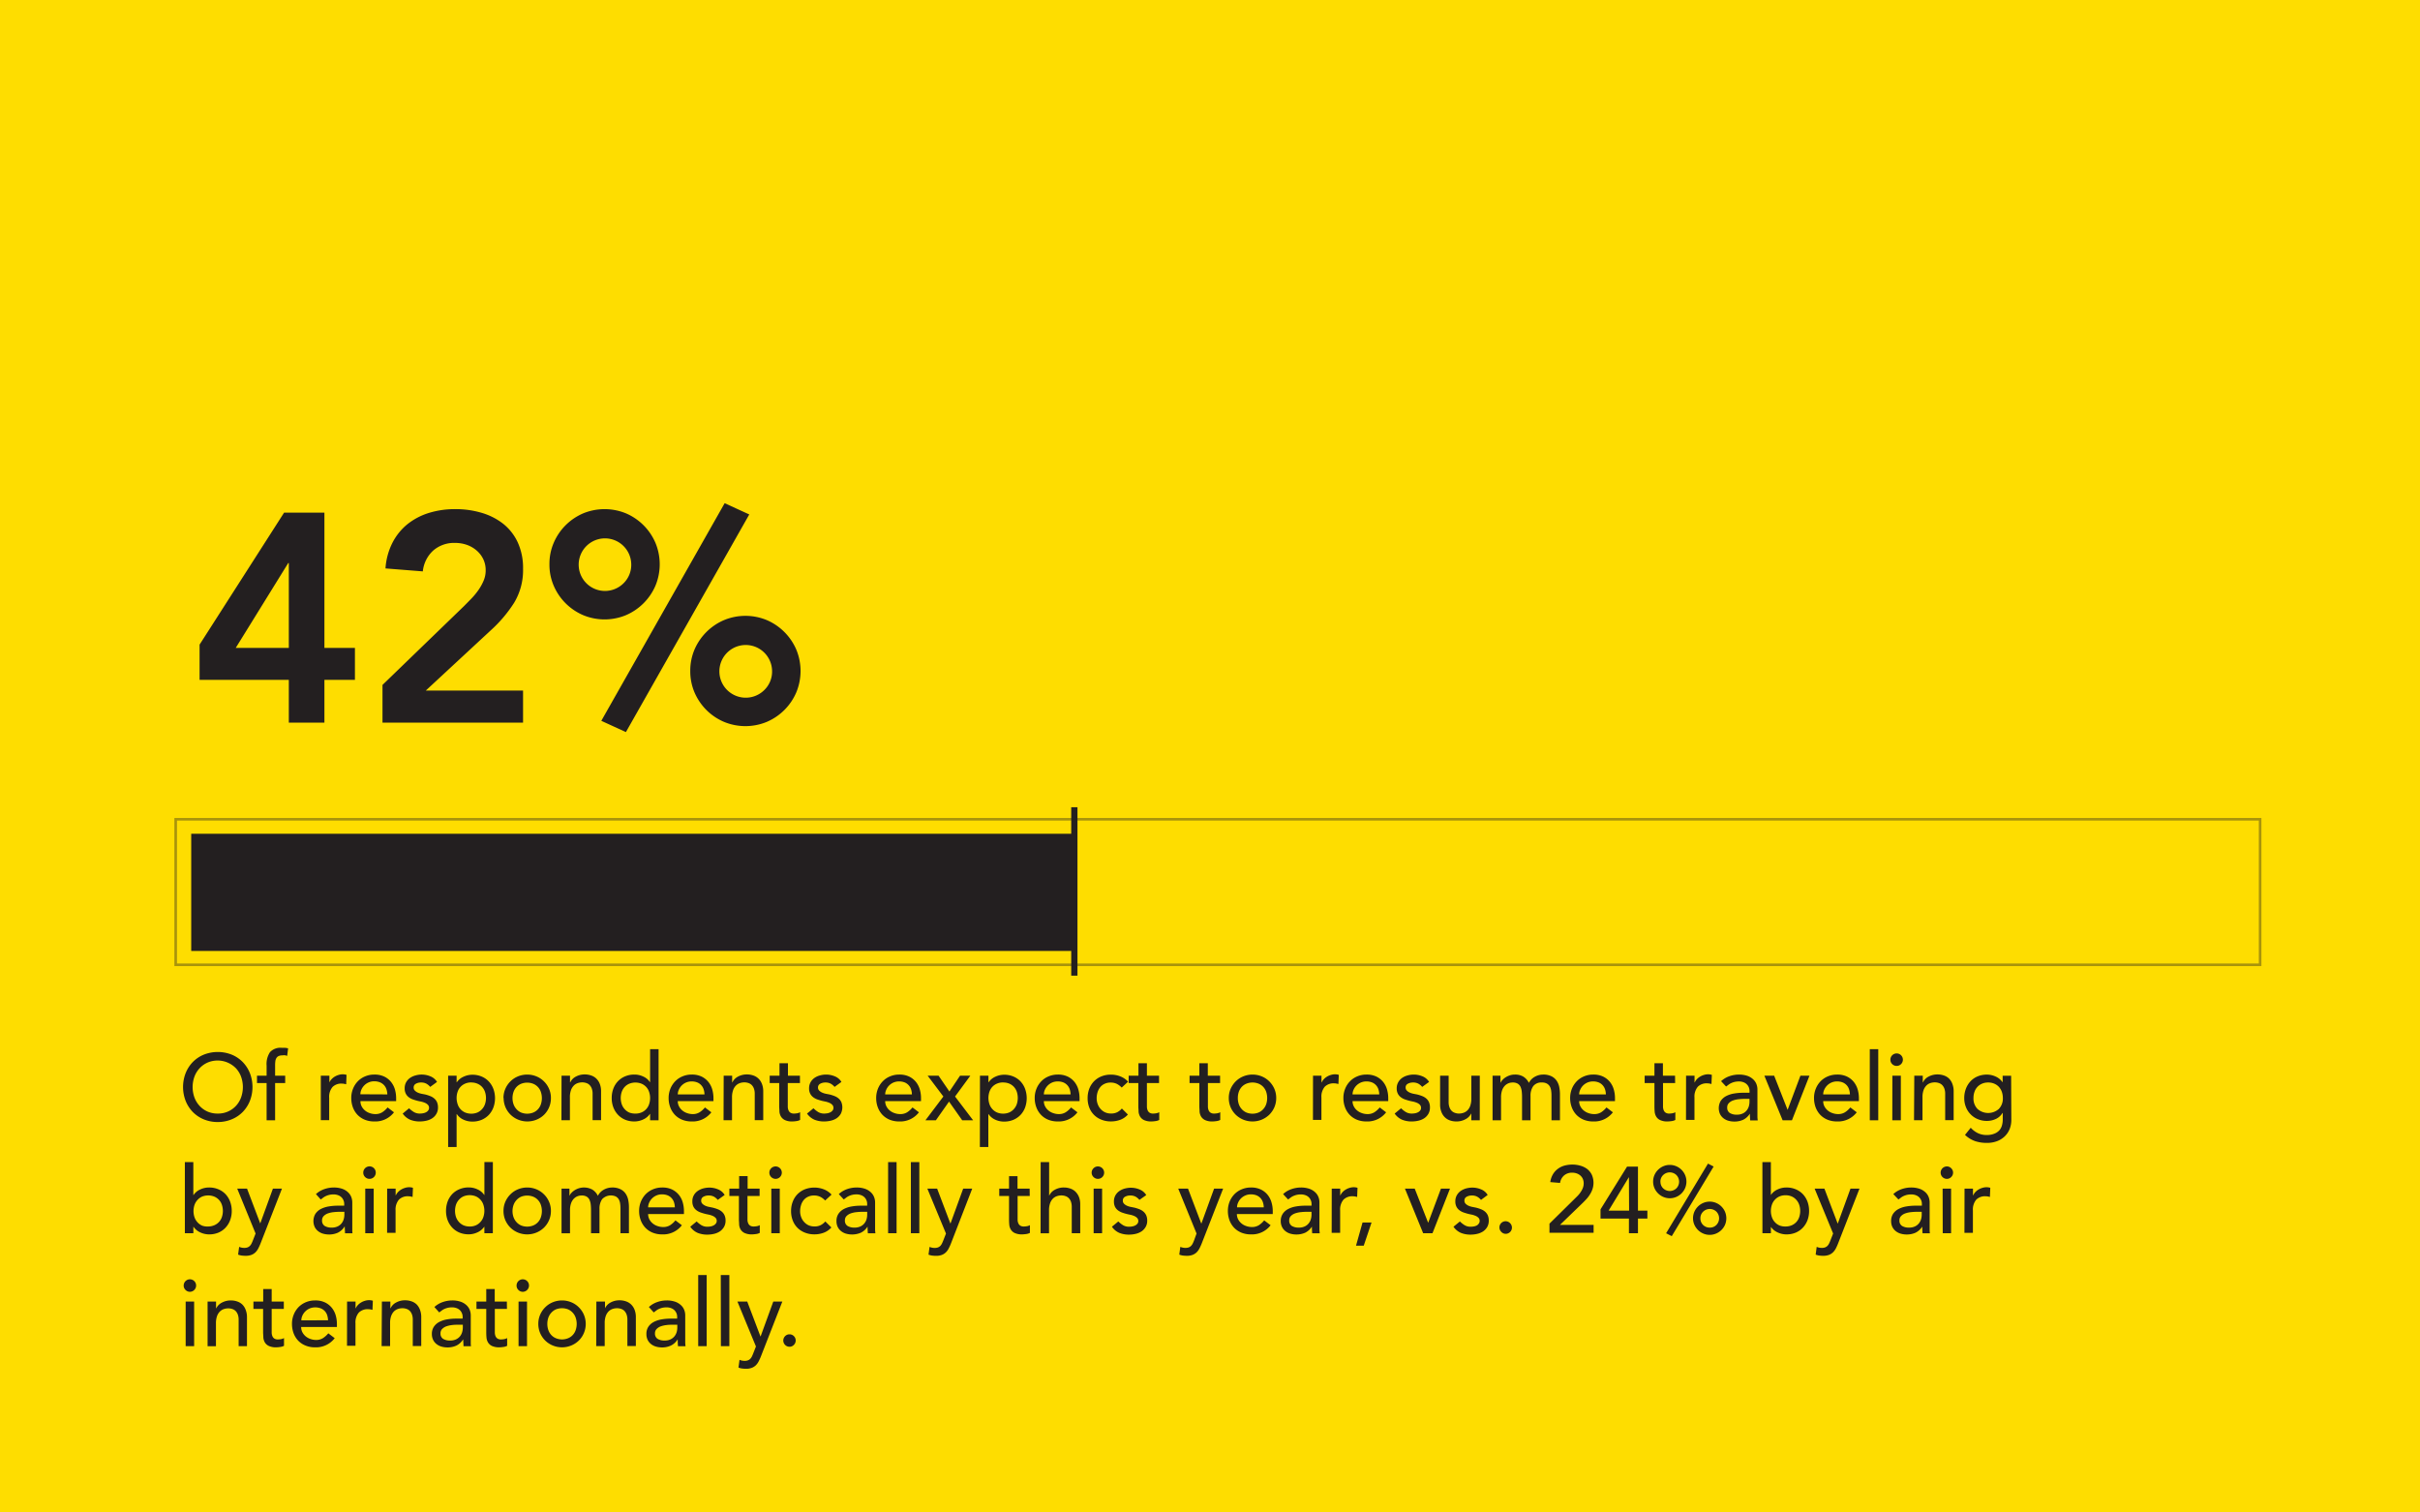
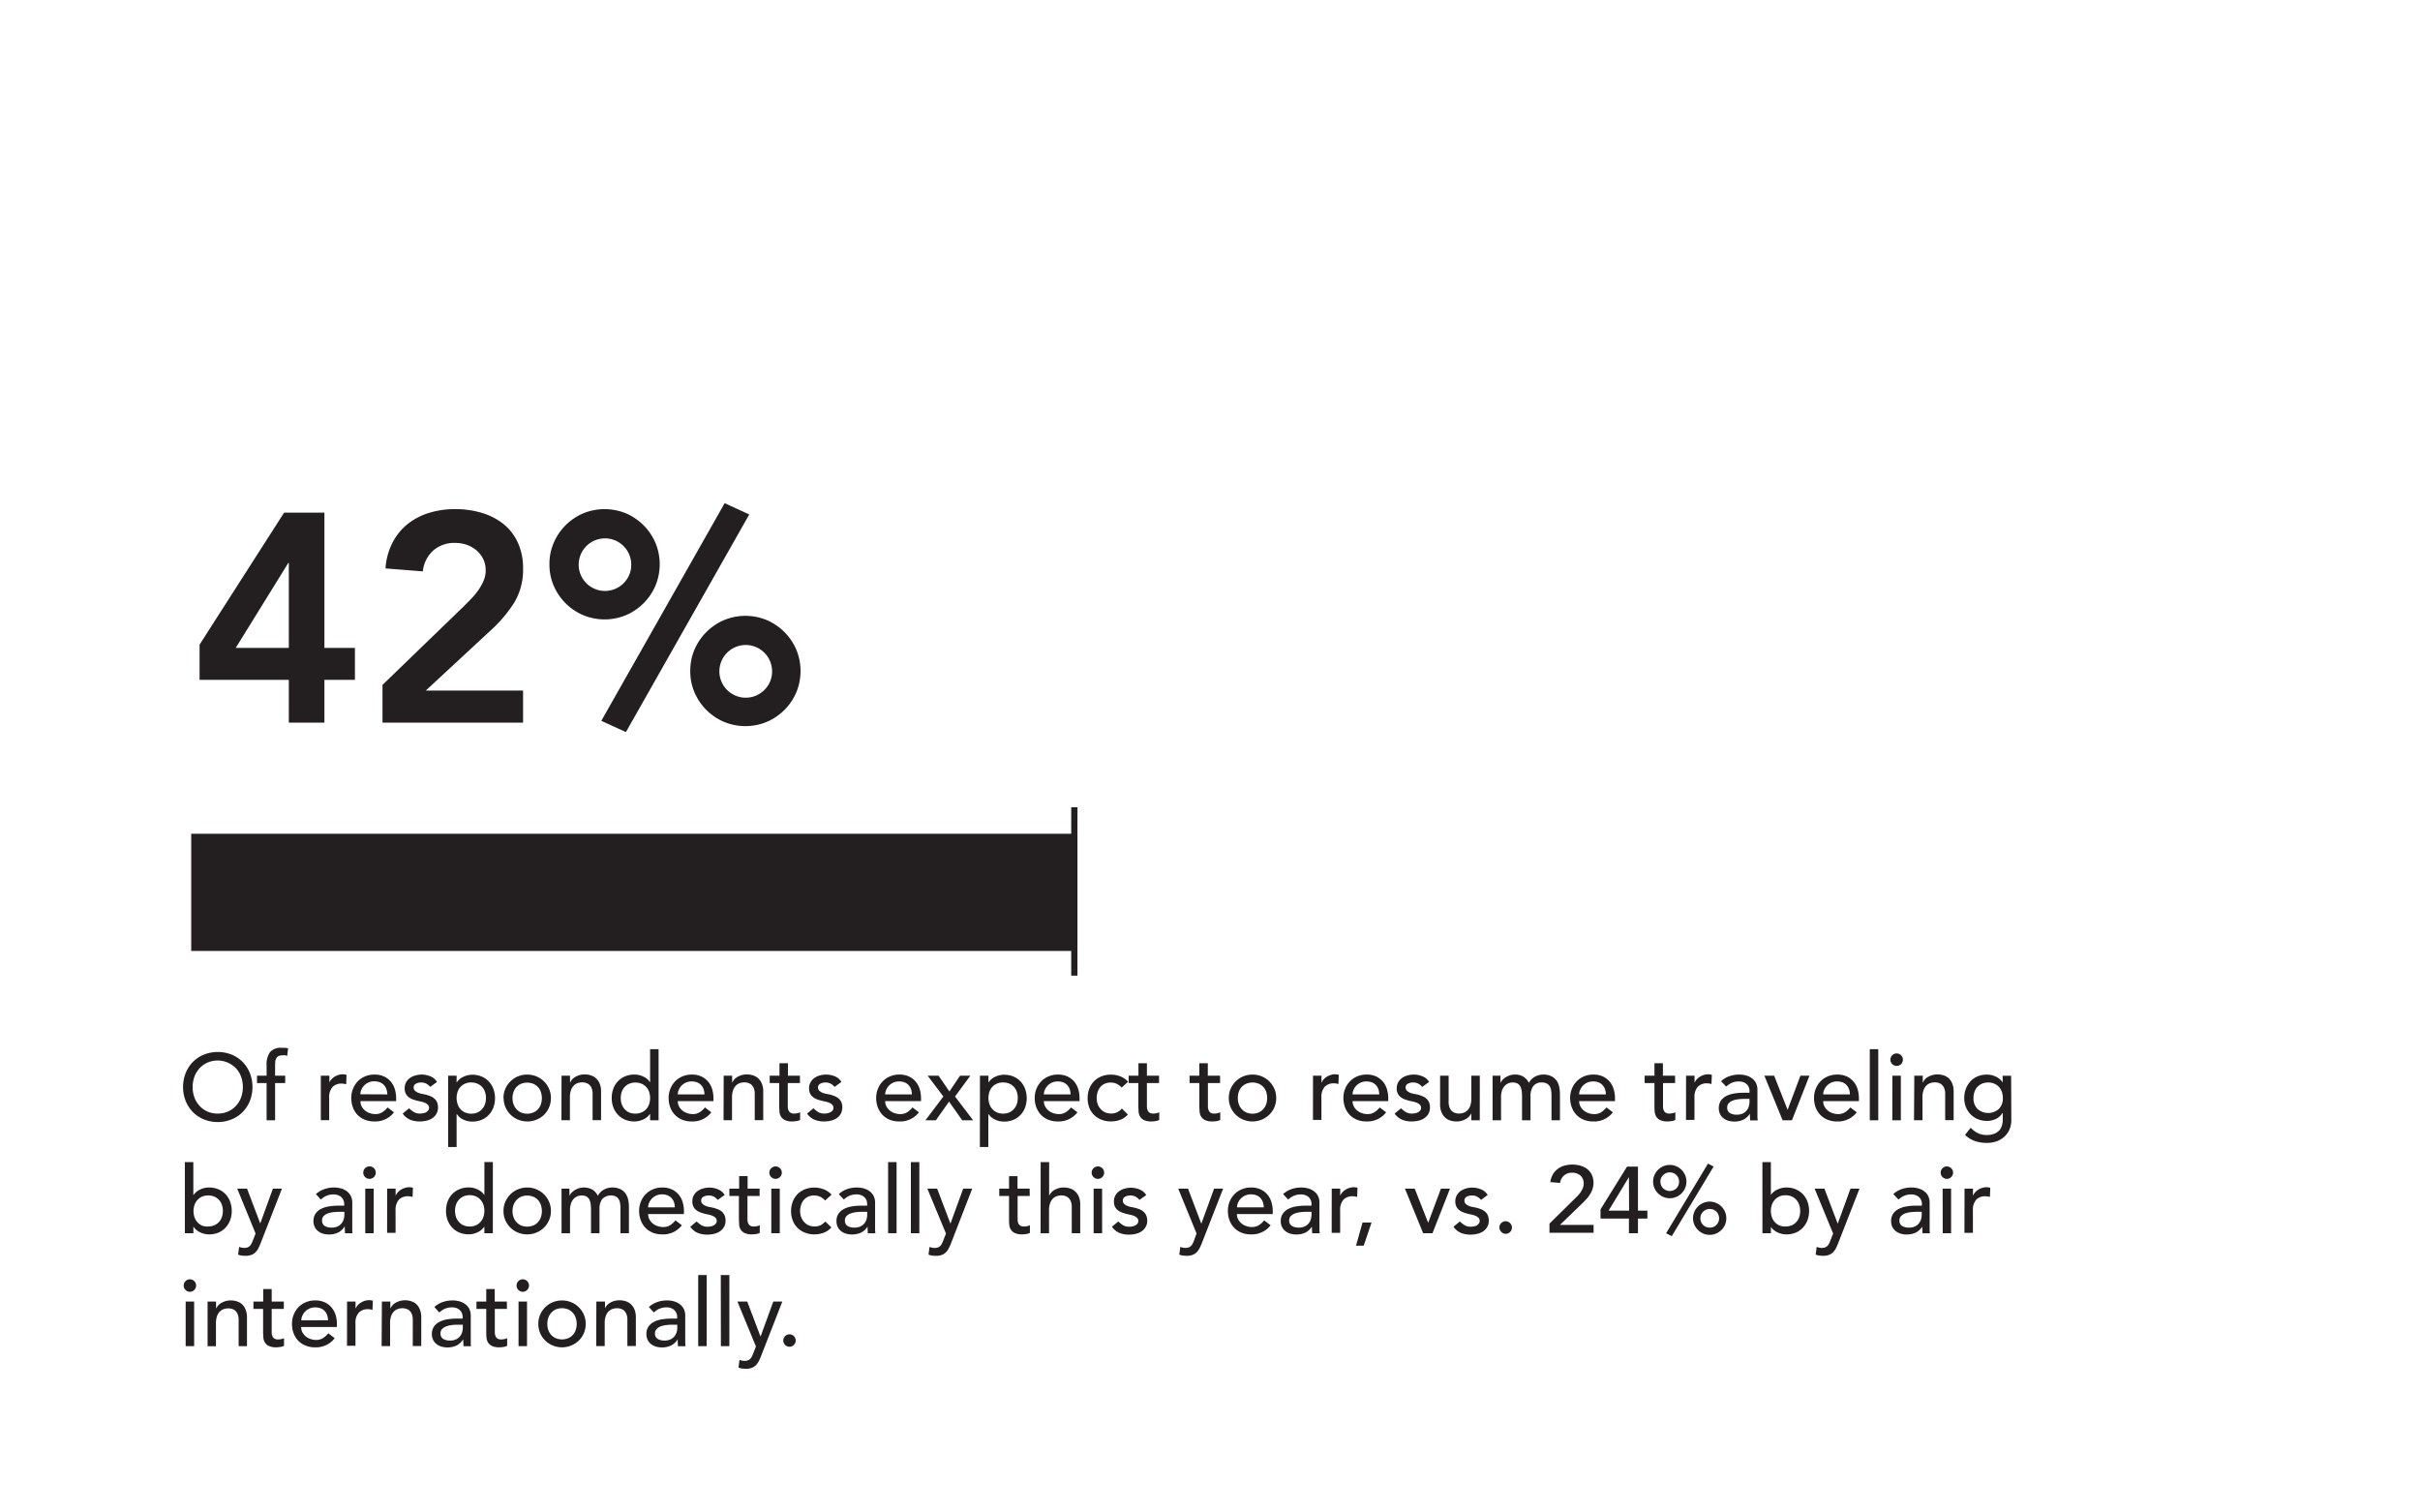
<svg xmlns="http://www.w3.org/2000/svg" viewBox="0 0 720 450">
  <defs>
    <style>.a,.e,.h{fill:none}.b{isolation:isolate}.c{fill:#fedd00}.d{fill:#231f20}.e,.h{stroke:#231f20}.e{stroke-width:1.86px}.f{opacity:.39;mix-blend-mode:multiply}.g{clip-path:url(#a)}.h{stroke-width:.77px}</style>
    <clipPath id="a">
-       <path class="a" d="M42.88 236.36h638.93v52.07H42.88z" />
-     </clipPath>
+       </clipPath>
  </defs>
  <title>stats</title>
  <g class="b">
-     <path class="c" d="M-.67-.09h721.24v450.62H-.67z" />
+     <path class="c" d="M-.67-.09v450.62H-.67z" />
    <path class="d" d="M85.93 202.28H59.38v-10.49l25.14-39.26h12v40.23h9.08v9.52h-9.08V215H85.93zm0-34.75h-.18l-15.61 25.23h15.79zM113.8 203.78l24.26-23.46c.71-.71 1.44-1.46 2.21-2.25a21.38 21.38 0 0 0 2.07-2.51 15.17 15.17 0 0 0 1.54-2.78 7.77 7.77 0 0 0 .62-3.05 7.6 7.6 0 0 0-.75-3.44 8 8 0 0 0-2-2.55 9 9 0 0 0-2.87-1.64 10.5 10.5 0 0 0-3.48-.57 9.44 9.44 0 0 0-6.53 2.29 9.72 9.72 0 0 0-3.07 6.18l-11.11-.88a19.72 19.72 0 0 1 2.07-7.63 17.18 17.18 0 0 1 4.45-5.52 19.42 19.42 0 0 1 6.36-3.35 26 26 0 0 1 7.85-1.14 27.06 27.06 0 0 1 7.89 1.1 19.07 19.07 0 0 1 6.4 3.26 15.25 15.25 0 0 1 4.32 5.51 18.2 18.2 0 0 1 1.59 7.86 18.74 18.74 0 0 1-2.69 10.18 40 40 0 0 1-6.93 8.16l-19.32 17.91h28.94V215H113.8zM163.47 167.88a15.79 15.79 0 0 1 1.28-6.39 16.59 16.59 0 0 1 3.52-5.21 16.79 16.79 0 0 1 5.21-3.53 16.74 16.74 0 0 1 12.79 0 16.7 16.7 0 0 1 8.73 8.74 16.62 16.62 0 0 1 0 12.79 16.73 16.73 0 0 1-8.73 8.73 16.62 16.62 0 0 1-12.79 0 16.63 16.63 0 0 1-8.73-8.73 15.8 15.8 0 0 1-1.28-6.4zm24.34 0a7.82 7.82 0 1 0-2.29 5.65 7.66 7.66 0 0 0 2.29-5.65zm27.79-18.17l7.32 3.35-36.7 64.75-7.32-3.35zm-10.23 49.93a16 16 0 0 1 1.27-6.4 16.7 16.7 0 0 1 8.74-8.73 16.62 16.62 0 0 1 12.79 0 16.73 16.73 0 0 1 8.73 8.73 16.62 16.62 0 0 1 0 12.79 16.63 16.63 0 0 1-8.73 8.73 16.62 16.62 0 0 1-12.79 0 16.59 16.59 0 0 1-5.21-3.52 16.79 16.79 0 0 1-3.53-5.21 16 16 0 0 1-1.27-6.39zm24.34 0a7.84 7.84 0 1 0-2.29 5.64 7.67 7.67 0 0 0 2.29-5.64zM64.79 333.83a10.72 10.72 0 0 1-4.17-.8 9.82 9.82 0 0 1-3.27-2.2 10.11 10.11 0 0 1-2.12-3.3 11.41 11.41 0 0 1 0-8.24 10.11 10.11 0 0 1 2.12-3.3 9.82 9.82 0 0 1 3.27-2.2 11.27 11.27 0 0 1 8.34 0 9.67 9.67 0 0 1 3.26 2.2 10 10 0 0 1 2.13 3.3 11.41 11.41 0 0 1 0 8.24 10 10 0 0 1-2.13 3.3A9.67 9.67 0 0 1 69 333a10.72 10.72 0 0 1-4.21.83zm0-2.52a7.17 7.17 0 0 0 5.43-2.31 7.44 7.44 0 0 0 1.51-2.5 9.16 9.16 0 0 0 0-6.14 7.44 7.44 0 0 0-1.51-2.5 7.61 7.61 0 0 0-8.51-1.7 7.2 7.2 0 0 0-2.35 1.7 7.46 7.46 0 0 0-1.52 2.5 9.16 9.16 0 0 0 0 6.14 7.46 7.46 0 0 0 1.52 2.5 7.2 7.2 0 0 0 2.35 1.7 7.28 7.28 0 0 0 3.08.61zM79.32 322.23h-2.86v-2.18h2.86v-3a6.38 6.38 0 0 1 1-4 4.21 4.21 0 0 1 3.52-1.3h.88a4.62 4.62 0 0 1 1 .16l-.28 2.24a3.85 3.85 0 0 0-.7-.19 4.07 4.07 0 0 0-.74.04 2.54 2.54 0 0 0-1.12.21 1.51 1.51 0 0 0-.65.6 2.32 2.32 0 0 0-.31.94 9.39 9.39 0 0 0-.07 1.25v3.05h3v2.18h-3v11.09h-2.53zM95.45 320.05H98v2a3.73 3.73 0 0 1 .68-1 4.39 4.39 0 0 1 .93-.74 4.84 4.84 0 0 1 1.14-.49 4 4 0 0 1 1.23-.19 3.6 3.6 0 0 1 1.12.17l-.1 2.8c-.21-.06-.41-.1-.62-.14a3.15 3.15 0 0 0-.61-.06 3.7 3.7 0 0 0-2.83 1 4.51 4.51 0 0 0-1 3.22v6.66h-2.49zM107.24 327.61a3.32 3.32 0 0 0 .37 1.58 4.09 4.09 0 0 0 1 1.22 4.3 4.3 0 0 0 1.43.78 5 5 0 0 0 1.68.28 3.79 3.79 0 0 0 2-.54 6.94 6.94 0 0 0 1.6-1.44l1.9 1.45a7 7 0 0 1-5.88 2.72 7.37 7.37 0 0 1-2.84-.53 6.36 6.36 0 0 1-2.16-1.47 6.61 6.61 0 0 1-1.36-2.22 7.94 7.94 0 0 1-.47-2.75 7.18 7.18 0 0 1 .52-2.76 6.77 6.77 0 0 1 1.42-2.21 6.41 6.41 0 0 1 2.17-1.47 6.92 6.92 0 0 1 2.75-.54 6.57 6.57 0 0 1 3 .62 5.9 5.9 0 0 1 2 1.61 6.51 6.51 0 0 1 1.14 2.24 9.47 9.47 0 0 1 .35 2.53v.9zm8-2a5.33 5.33 0 0 0-.27-1.54 3.34 3.34 0 0 0-.71-1.21A3.37 3.37 0 0 0 113 322a4.49 4.49 0 0 0-1.67-.29 4.09 4.09 0 0 0-1.69.35 4 4 0 0 0-1.3.91 4.13 4.13 0 0 0-.83 1.25 3.32 3.32 0 0 0-.29 1.35zM128 323.38a4.07 4.07 0 0 0-1.11-.94 3.22 3.22 0 0 0-1.61-.37 3 3 0 0 0-1.55.37 1.21 1.21 0 0 0-.66 1.11 1.23 1.23 0 0 0 .38.95 3.07 3.07 0 0 0 .89.59 5.73 5.73 0 0 0 1.11.34l1 .19a10.83 10.83 0 0 1 1.52.48 3.93 3.93 0 0 1 1.23.73 3.08 3.08 0 0 1 .82 1.09 3.86 3.86 0 0 1 .29 1.57 3.64 3.64 0 0 1-.48 1.91 3.86 3.86 0 0 1-1.23 1.31 5.3 5.3 0 0 1-1.72.72 8.52 8.52 0 0 1-1.95.23 7.57 7.57 0 0 1-2.89-.51 5.19 5.19 0 0 1-2.23-1.84l1.9-1.57a7.8 7.8 0 0 0 1.38 1.09 3.36 3.36 0 0 0 1.84.48 5.41 5.41 0 0 0 1-.1 3.08 3.08 0 0 0 .87-.31 1.86 1.86 0 0 0 .61-.53 1.21 1.21 0 0 0 .24-.74 1.25 1.25 0 0 0-.35-.93 2.5 2.5 0 0 0-.84-.57 6.54 6.54 0 0 0-1-.34l-1-.21c-.54-.13-1.05-.28-1.54-.45a4.51 4.51 0 0 1-1.29-.67 3.06 3.06 0 0 1-.89-1.06 3.35 3.35 0 0 1-.34-1.6 3.58 3.58 0 0 1 .43-1.8 3.93 3.93 0 0 1 1.15-1.28 5.18 5.18 0 0 1 1.63-.75 6.69 6.69 0 0 1 4.41.25 4 4 0 0 1 2 1.68zM133.33 320.05h2.52V322h.06a4.73 4.73 0 0 1 2-1.65 6.21 6.21 0 0 1 2.62-.59 6.93 6.93 0 0 1 2.78.54 6.18 6.18 0 0 1 2.13 1.48 6.65 6.65 0 0 1 1.36 2.22 8.06 8.06 0 0 1 0 5.48 6.61 6.61 0 0 1-1.36 2.22 6.44 6.44 0 0 1-2.13 1.47 7.1 7.1 0 0 1-2.78.53 6.19 6.19 0 0 1-2.69-.6 4.67 4.67 0 0 1-1.93-1.64h-.06v9.8h-2.52zm6.89 2a4.44 4.44 0 0 0-1.82.35 4 4 0 0 0-2.24 2.4 5.77 5.77 0 0 0 0 3.73 4 4 0 0 0 2.24 2.47 4.91 4.91 0 0 0 3.64 0 4 4 0 0 0 1.37-1 4.13 4.13 0 0 0 .87-1.45 5.77 5.77 0 0 0 0-3.73 4.13 4.13 0 0 0-.87-1.45 4 4 0 0 0-1.37-.95 4.44 4.44 0 0 0-1.82-.35zM149.79 326.69a6.85 6.85 0 0 1 .55-2.72 7 7 0 0 1 1.5-2.21 6.78 6.78 0 0 1 2.24-1.5 7.25 7.25 0 0 1 5.54 0 6.78 6.78 0 0 1 2.24 1.5 6.87 6.87 0 0 1 1.5 2.21 6.68 6.68 0 0 1 .55 2.72 6.91 6.91 0 0 1-2 4.94 7.05 7.05 0 0 1-2.24 1.48 7.25 7.25 0 0 1-5.54 0 7.05 7.05 0 0 1-2.24-1.48 6.91 6.91 0 0 1-2.05-4.94zm2.69 0a5.58 5.58 0 0 0 .31 1.86 4.28 4.28 0 0 0 .87 1.45 4 4 0 0 0 1.37 1 4.91 4.91 0 0 0 3.64 0 4 4 0 0 0 2.24-2.41 5.77 5.77 0 0 0 0-3.73 4 4 0 0 0-2.24-2.4 4.91 4.91 0 0 0-3.64 0 4 4 0 0 0-1.37.95 4.28 4.28 0 0 0-.87 1.45 5.6 5.6 0 0 0-.31 1.83zM167.07 320.05h2.52v2h.06a3.69 3.69 0 0 1 1.65-1.72 5.45 5.45 0 0 1 2.72-.66 5.66 5.66 0 0 1 1.83.3 4.06 4.06 0 0 1 1.54.91 4.37 4.37 0 0 1 1.05 1.58 6 6 0 0 1 .39 2.28v8.54h-2.52v-7.84a4.4 4.4 0 0 0-.25-1.58 2.88 2.88 0 0 0-.67-1.06 2.38 2.38 0 0 0-1-.59 3.56 3.56 0 0 0-1.13-.18 4.07 4.07 0 0 0-1.46.25 2.92 2.92 0 0 0-1.17.8 3.71 3.71 0 0 0-.79 1.38 6.2 6.2 0 0 0-.28 2v6.83h-2.52zM195.94 333.32h-2.52v-1.9h-.06a4.73 4.73 0 0 1-2 1.65 6.21 6.21 0 0 1-2.62.59 7.1 7.1 0 0 1-2.78-.53 6.21 6.21 0 0 1-2.13-1.49 6.66 6.66 0 0 1-1.36-2.21 7.62 7.62 0 0 1-.47-2.74 7.77 7.77 0 0 1 .47-2.76 6.47 6.47 0 0 1 1.36-2.21 6.16 6.16 0 0 1 2.13-1.47 6.93 6.93 0 0 1 2.78-.54 6 6 0 0 1 2.69.61 4.52 4.52 0 0 1 1.93 1.63h.06v-9.8h2.52zm-6.89-2a4.61 4.61 0 0 0 1.82-.35 4 4 0 0 0 2.24-2.41 5.77 5.77 0 0 0 0-3.73 4 4 0 0 0-2.24-2.4 4.91 4.91 0 0 0-3.64 0 4 4 0 0 0-1.37.95 4.28 4.28 0 0 0-.87 1.45 5.77 5.77 0 0 0 0 3.73 4.28 4.28 0 0 0 .87 1.45 4 4 0 0 0 1.37 1 4.61 4.61 0 0 0 1.82.3zM201.65 327.61a3.32 3.32 0 0 0 .38 1.58 3.91 3.91 0 0 0 1 1.22 4.4 4.4 0 0 0 1.43.78 5 5 0 0 0 1.68.28 3.74 3.74 0 0 0 2-.54 6.74 6.74 0 0 0 1.6-1.44l1.9 1.45a7 7 0 0 1-5.88 2.72 7.41 7.41 0 0 1-2.84-.53 6.23 6.23 0 0 1-2.15-1.47 6.61 6.61 0 0 1-1.36-2.22 7.72 7.72 0 0 1-.48-2.75 7.37 7.37 0 0 1 .52-2.76 6.79 6.79 0 0 1 1.43-2.21 6.41 6.41 0 0 1 2.17-1.47 6.87 6.87 0 0 1 2.74-.54 6.54 6.54 0 0 1 3 .62 5.94 5.94 0 0 1 2 1.61 6.32 6.32 0 0 1 1.13 2.24 9.47 9.47 0 0 1 .35 2.53v.9zm7.95-2a5.34 5.34 0 0 0-.26-1.54 3.36 3.36 0 0 0-.72-1.21 3.2 3.2 0 0 0-1.19-.82 4.44 4.44 0 0 0-1.66-.29 4.09 4.09 0 0 0-3.82 2.51 3.34 3.34 0 0 0-.3 1.35zM215.31 320.05h2.52v2h.06a3.74 3.74 0 0 1 1.65-1.72 5.48 5.48 0 0 1 2.72-.66 5.66 5.66 0 0 1 1.83.3 4.06 4.06 0 0 1 1.54.91 4.37 4.37 0 0 1 1.05 1.58 6 6 0 0 1 .4 2.28v8.54h-2.53v-7.84a4.4 4.4 0 0 0-.25-1.58 2.88 2.88 0 0 0-.67-1.06 2.41 2.41 0 0 0-1-.59 3.67 3.67 0 0 0-1.14-.18 4 4 0 0 0-1.45.25 3 3 0 0 0-1.18.8 3.56 3.56 0 0 0-.78 1.38 6.19 6.19 0 0 0-.29 2v6.83h-2.52zM238 322.23h-3.62v7.11a3 3 0 0 0 .21 1 1.61 1.61 0 0 0 .56.7 1.89 1.89 0 0 0 1.11.27 4.94 4.94 0 0 0 .92-.09 2.51 2.51 0 0 0 .87-.31v2.3a3.38 3.38 0 0 1-1.16.35 10.12 10.12 0 0 1-1.11.1 5 5 0 0 1-2.25-.41 2.77 2.77 0 0 1-1.18-1.05 3.48 3.48 0 0 1-.45-1.44c0-.53-.07-1.07-.07-1.61v-6.92H229v-2.18h2.91v-3.72h2.52v3.72H238zM248.3 323.38a4.07 4.07 0 0 0-1.11-.94 3.2 3.2 0 0 0-1.61-.37 3.09 3.09 0 0 0-1.55.37 1.21 1.21 0 0 0-.66 1.11 1.27 1.27 0 0 0 .38.95 3 3 0 0 0 .9.59 5.43 5.43 0 0 0 1.1.34l1 .19a11.41 11.41 0 0 1 1.53.48 4.18 4.18 0 0 1 1.23.73 3.17 3.17 0 0 1 .81 1.09 4.24 4.24 0 0 1-.18 3.48 4.06 4.06 0 0 1-1.23 1.31 5.36 5.36 0 0 1-1.73.72 8.5 8.5 0 0 1-1.94.23 7.62 7.62 0 0 1-2.9-.51 5.24 5.24 0 0 1-2.23-1.84l1.91-1.57a8.1 8.1 0 0 0 1.37 1.09 3.37 3.37 0 0 0 1.85.48 5.31 5.31 0 0 0 1-.1 3.08 3.08 0 0 0 .87-.31 2 2 0 0 0 .62-.53 1.21 1.21 0 0 0 .24-.74 1.26 1.26 0 0 0-.36-.93 2.56 2.56 0 0 0-.83-.57 7 7 0 0 0-1-.34l-1-.21c-.54-.13-1.05-.28-1.54-.45a4.45 4.45 0 0 1-1.28-.67 3 3 0 0 1-.9-1.06 3.35 3.35 0 0 1-.34-1.6 3.58 3.58 0 0 1 .44-1.8 3.9 3.9 0 0 1 1.14-1.28 5.18 5.18 0 0 1 1.63-.75 6.8 6.8 0 0 1 1.83-.26 6.67 6.67 0 0 1 2.58.51 4 4 0 0 1 2 1.68zM263.36 327.61a3.32 3.32 0 0 0 .38 1.58 3.91 3.91 0 0 0 1 1.22 4.4 4.4 0 0 0 1.43.78 5 5 0 0 0 1.68.28 3.8 3.8 0 0 0 2.05-.54 6.9 6.9 0 0 0 1.59-1.44l1.91 1.45a7 7 0 0 1-5.88 2.72 7.42 7.42 0 0 1-2.85-.53 6.32 6.32 0 0 1-2.15-1.47 6.61 6.61 0 0 1-1.36-2.22 7.72 7.72 0 0 1-.48-2.75 7.37 7.37 0 0 1 .52-2.76 6.79 6.79 0 0 1 1.43-2.21 6.41 6.41 0 0 1 2.17-1.47 6.87 6.87 0 0 1 2.74-.54 6.61 6.61 0 0 1 3 .62 5.9 5.9 0 0 1 2 1.61 6.32 6.32 0 0 1 1.13 2.24 9.09 9.09 0 0 1 .35 2.53v.9zm7.95-2a5 5 0 0 0-.26-1.54 3.36 3.36 0 0 0-.72-1.21 3.2 3.2 0 0 0-1.19-.82 4.44 4.44 0 0 0-1.66-.29 4.14 4.14 0 0 0-1.7.35 4.22 4.22 0 0 0-1.3.91 4.1 4.1 0 0 0-.82 1.25 3.34 3.34 0 0 0-.3 1.35zM280.67 326.24l-4.67-6.19h3.25l3.22 4.7 3.16-4.7h3.06l-4.54 6.19 5.38 7.08h-3.25l-3.92-5.57-3.92 5.57h-3.11zM291.56 320.05h2.52V322h.05a4.83 4.83 0 0 1 2-1.65 6.2 6.2 0 0 1 2.61-.59 6.94 6.94 0 0 1 2.79.54 6.18 6.18 0 0 1 2.13 1.48A6.65 6.65 0 0 1 305 324a8.22 8.22 0 0 1 0 5.48 6.61 6.61 0 0 1-1.36 2.22 6.44 6.44 0 0 1-2.13 1.47 7.12 7.12 0 0 1-2.79.53 6.14 6.14 0 0 1-2.68-.6 4.7 4.7 0 0 1-1.94-1.64h-.05v9.8h-2.52zm6.89 2a4.41 4.41 0 0 0-1.82.35 4 4 0 0 0-1.38.95 4.11 4.11 0 0 0-.86 1.45 5.77 5.77 0 0 0 0 3.73 4.11 4.11 0 0 0 .86 1.45 4 4 0 0 0 1.38 1 4.58 4.58 0 0 0 1.82.35 4.65 4.65 0 0 0 1.82-.35 4.08 4.08 0 0 0 1.37-1 4.28 4.28 0 0 0 .87-1.45 5.95 5.95 0 0 0 0-3.73 4.28 4.28 0 0 0-.87-1.45 4.06 4.06 0 0 0-1.37-.95 4.48 4.48 0 0 0-1.82-.33zM310.57 327.61a3.32 3.32 0 0 0 .38 1.58 3.91 3.91 0 0 0 1 1.22 4.4 4.4 0 0 0 1.43.78 5 5 0 0 0 1.68.28 3.76 3.76 0 0 0 2-.54 6.74 6.74 0 0 0 1.6-1.44l1.9 1.45a7 7 0 0 1-5.88 2.72 7.41 7.41 0 0 1-2.84-.53 6.23 6.23 0 0 1-2.15-1.47 6.61 6.61 0 0 1-1.36-2.22 7.72 7.72 0 0 1-.48-2.75 7.18 7.18 0 0 1 .52-2.76 6.79 6.79 0 0 1 1.43-2.21 6.32 6.32 0 0 1 2.17-1.47 6.87 6.87 0 0 1 2.74-.54 6.54 6.54 0 0 1 3 .62 5.94 5.94 0 0 1 2 1.61 6.32 6.32 0 0 1 1.13 2.24 9.47 9.47 0 0 1 .35 2.53v.9zm7.95-2a5.34 5.34 0 0 0-.26-1.54 3.36 3.36 0 0 0-.72-1.21 3.29 3.29 0 0 0-1.19-.82 4.44 4.44 0 0 0-1.66-.29 4.1 4.1 0 0 0-3 1.26 4.33 4.33 0 0 0-.83 1.25 3.49 3.49 0 0 0-.29 1.35zM333.73 323.58a5.27 5.27 0 0 0-1.47-1.11 4.2 4.2 0 0 0-1.84-.38 4 4 0 0 0-1.8.38 3.56 3.56 0 0 0-1.29 1 4.63 4.63 0 0 0-.79 1.51 6.18 6.18 0 0 0-.26 1.78 4.89 4.89 0 0 0 .31 1.75 4.35 4.35 0 0 0 .86 1.44 4.23 4.23 0 0 0 1.35 1 4.32 4.32 0 0 0 1.76.35 4 4 0 0 0 1.82-.38 4.51 4.51 0 0 0 1.4-1.11l1.79 1.79a5.61 5.61 0 0 1-2.28 1.57 7.93 7.93 0 0 1-2.76.48 7.51 7.51 0 0 1-2.81-.51 6.26 6.26 0 0 1-3.63-3.59 7.73 7.73 0 0 1-.5-2.82 7.86 7.86 0 0 1 .5-2.83 6.61 6.61 0 0 1 1.42-2.21 6.48 6.48 0 0 1 2.18-1.44 7.4 7.4 0 0 1 2.84-.52 7.55 7.55 0 0 1 2.79.52 6.12 6.12 0 0 1 2.31 1.58zM344.84 322.23h-3.61v7.11a3 3 0 0 0 .21 1 1.61 1.61 0 0 0 .56.7 1.88 1.88 0 0 0 1.1.27 5 5 0 0 0 .93-.09 2.66 2.66 0 0 0 .87-.31v2.3a3.37 3.37 0 0 1-1.17.35 9.78 9.78 0 0 1-1.1.1 5.12 5.12 0 0 1-2.26-.41 2.74 2.74 0 0 1-1.17-1.05 3.48 3.48 0 0 1-.45-1.44c0-.53-.07-1.07-.07-1.61v-6.92h-2.88v-2.18h2.91v-3.72h2.52v3.72h3.61zM363 322.23h-3.62v7.11a3 3 0 0 0 .21 1 1.61 1.61 0 0 0 .56.7 1.89 1.89 0 0 0 1.11.27 4.94 4.94 0 0 0 .92-.09 2.51 2.51 0 0 0 .87-.31v2.3a3.38 3.38 0 0 1-1.16.35 10.12 10.12 0 0 1-1.11.1 5 5 0 0 1-2.25-.41 2.77 2.77 0 0 1-1.18-1.05 3.48 3.48 0 0 1-.45-1.44c0-.53-.07-1.07-.07-1.61v-6.92h-2.91v-2.18h2.91v-3.72h2.52v3.72H363zM365.59 326.69a6.84 6.84 0 0 1 .54-2.72 7.2 7.2 0 0 1 1.5-2.21 6.89 6.89 0 0 1 2.24-1.5 7.28 7.28 0 0 1 5.55 0 6.89 6.89 0 0 1 2.24 1.5 7.2 7.2 0 0 1 1.5 2.21 6.84 6.84 0 0 1 .54 2.72 6.93 6.93 0 0 1-.54 2.73 7.08 7.08 0 0 1-1.5 2.21 7.17 7.17 0 0 1-2.24 1.48 7.28 7.28 0 0 1-5.55 0 7.17 7.17 0 0 1-2.24-1.48 7.08 7.08 0 0 1-1.5-2.21 6.93 6.93 0 0 1-.54-2.73zm2.69 0a5.58 5.58 0 0 0 .3 1.86 4.28 4.28 0 0 0 .87 1.45 4 4 0 0 0 1.38 1 4.88 4.88 0 0 0 3.63 0 4 4 0 0 0 1.38-1 4.28 4.28 0 0 0 .87-1.45 5.95 5.95 0 0 0 0-3.73 4.28 4.28 0 0 0-.87-1.45 4 4 0 0 0-1.38-.95 4.88 4.88 0 0 0-3.63 0 4 4 0 0 0-1.38.95 4.28 4.28 0 0 0-.87 1.45 5.6 5.6 0 0 0-.3 1.87zM390.65 320.05h2.52v2h.06a3.47 3.47 0 0 1 .67-1 4.39 4.39 0 0 1 .93-.74 4.84 4.84 0 0 1 1.14-.49 4 4 0 0 1 1.23-.19 3.56 3.56 0 0 1 1.12.17l-.11 2.72c-.21-.06-.41-.1-.62-.14a3.15 3.15 0 0 0-.61-.06 3.71 3.71 0 0 0-2.83 1 4.56 4.56 0 0 0-1 3.22v6.66h-2.52zM402.41 327.61a3.32 3.32 0 0 0 .38 1.58 3.91 3.91 0 0 0 1 1.22 4.4 4.4 0 0 0 1.43.78 5 5 0 0 0 1.68.28 3.79 3.79 0 0 0 2-.54 6.94 6.94 0 0 0 1.6-1.44l1.9 1.45a7 7 0 0 1-5.88 2.72 7.41 7.41 0 0 1-2.84-.53 6.23 6.23 0 0 1-2.15-1.47 6.45 6.45 0 0 1-1.36-2.22 7.72 7.72 0 0 1-.48-2.75 7.18 7.18 0 0 1 .52-2.76 6.63 6.63 0 0 1 1.43-2.21 6.32 6.32 0 0 1 2.17-1.47 6.87 6.87 0 0 1 2.74-.54 6.54 6.54 0 0 1 3 .62 5.94 5.94 0 0 1 2 1.61 6.32 6.32 0 0 1 1.13 2.24 9.47 9.47 0 0 1 .35 2.53v.9zm7.95-2a5.7 5.7 0 0 0-.26-1.54 3.36 3.36 0 0 0-.72-1.21 3.29 3.29 0 0 0-1.19-.82 4.44 4.44 0 0 0-1.66-.29 4.13 4.13 0 0 0-3.83 2.51 3.49 3.49 0 0 0-.29 1.35zM423.13 323.38a4.07 4.07 0 0 0-1.11-.94 3.2 3.2 0 0 0-1.61-.37 3.09 3.09 0 0 0-1.55.37 1.21 1.21 0 0 0-.66 1.11 1.27 1.27 0 0 0 .38.95 3.07 3.07 0 0 0 .89.59 5.73 5.73 0 0 0 1.11.34l1 .19a11.41 11.41 0 0 1 1.53.48 4.18 4.18 0 0 1 1.23.73 3.17 3.17 0 0 1 .81 1.09 3.86 3.86 0 0 1 .29 1.57 3.73 3.73 0 0 1-.47 1.91 4.06 4.06 0 0 1-1.23 1.31 5.36 5.36 0 0 1-1.73.72 8.5 8.5 0 0 1-1.94.23 7.62 7.62 0 0 1-2.9-.51 5.24 5.24 0 0 1-2.23-1.84l1.91-1.57a7.72 7.72 0 0 0 1.37 1.09 3.37 3.37 0 0 0 1.85.48 5.31 5.31 0 0 0 1-.1 3.08 3.08 0 0 0 .87-.31 2 2 0 0 0 .62-.53 1.21 1.21 0 0 0 .23-.74 1.29 1.29 0 0 0-.34-.93 2.71 2.71 0 0 0-.84-.57 7 7 0 0 0-1-.34l-1-.21c-.54-.13-1.05-.28-1.54-.45a4.45 4.45 0 0 1-1.28-.67 3 3 0 0 1-.9-1.06 3.35 3.35 0 0 1-.34-1.6 3.58 3.58 0 0 1 .45-1.8 3.9 3.9 0 0 1 1.14-1.28 5.18 5.18 0 0 1 1.63-.75 6.8 6.8 0 0 1 1.83-.26 6.67 6.67 0 0 1 2.58.51 4 4 0 0 1 2 1.68zM440.26 333.32h-2.52v-2h-.05A3.74 3.74 0 0 1 436 333a5.48 5.48 0 0 1-2.72.66 5.65 5.65 0 0 1-1.85-.3 4 4 0 0 1-1.52-.91 4.29 4.29 0 0 1-1.05-1.58 5.85 5.85 0 0 1-.4-2.28v-8.54H431v7.84a4.35 4.35 0 0 0 .26 1.58 2.8 2.8 0 0 0 .67 1.07 2.47 2.47 0 0 0 1 .58 3.31 3.31 0 0 0 1.13.19 4 4 0 0 0 1.45-.26 3 3 0 0 0 1.18-.79 3.68 3.68 0 0 0 .78-1.39 6.2 6.2 0 0 0 .28-2v-6.83h2.52zM444.07 320.05h2.35v2.07h.06a2.26 2.26 0 0 1 .44-.7 4.7 4.7 0 0 1 .89-.8 5.54 5.54 0 0 1 1.29-.64 4.74 4.74 0 0 1 1.64-.27 4.69 4.69 0 0 1 2.49.62 4.61 4.61 0 0 1 1.65 1.85 4.28 4.28 0 0 1 1.82-1.85 5.12 5.12 0 0 1 2.38-.62 5.43 5.43 0 0 1 2.52.51 4 4 0 0 1 1.54 1.33 5.1 5.1 0 0 1 .77 1.87 11.09 11.09 0 0 1 .21 2.17v7.73h-2.52v-7.39a9.94 9.94 0 0 0-.1-1.46 3.43 3.43 0 0 0-.4-1.23 2.37 2.37 0 0 0-.87-.85 2.9 2.9 0 0 0-1.48-.32 3 3 0 0 0-2.61 1.12 4.9 4.9 0 0 0-.78 2.88v7.25h-2.52v-6.94a15.14 15.14 0 0 0-.1-1.74 4.43 4.43 0 0 0-.39-1.36 2.19 2.19 0 0 0-.84-.89 2.86 2.86 0 0 0-1.47-.32 3.18 3.18 0 0 0-2.41 1.06 3.86 3.86 0 0 0-.76 1.36 6.25 6.25 0 0 0-.28 1.94v6.89h-2.52zM469.83 327.61a3.32 3.32 0 0 0 .38 1.58 3.91 3.91 0 0 0 1 1.22 4.5 4.5 0 0 0 1.43.78 5 5 0 0 0 1.68.28 3.8 3.8 0 0 0 2.05-.54 6.9 6.9 0 0 0 1.59-1.44l1.91 1.45a7 7 0 0 1-5.88 2.72 7.42 7.42 0 0 1-2.85-.53 6.42 6.42 0 0 1-2.15-1.47 6.61 6.61 0 0 1-1.36-2.22 7.72 7.72 0 0 1-.48-2.75 7.37 7.37 0 0 1 .52-2.76 6.79 6.79 0 0 1 1.43-2.21 6.41 6.41 0 0 1 2.17-1.47 6.87 6.87 0 0 1 2.74-.54 6.61 6.61 0 0 1 3 .62 5.9 5.9 0 0 1 2 1.61 6.32 6.32 0 0 1 1.13 2.24 9.09 9.09 0 0 1 .35 2.53v.9zm7.95-2a5 5 0 0 0-.26-1.54 3.36 3.36 0 0 0-.72-1.21 3.2 3.2 0 0 0-1.19-.82 4.44 4.44 0 0 0-1.66-.29 4.14 4.14 0 0 0-1.7.35 4.22 4.22 0 0 0-1.3.91 4.1 4.1 0 0 0-.82 1.25 3.34 3.34 0 0 0-.3 1.35zM498.39 322.23h-3.61v7.11a3 3 0 0 0 .21 1 1.61 1.61 0 0 0 .56.7 1.88 1.88 0 0 0 1.1.27 5 5 0 0 0 .93-.09 2.58 2.58 0 0 0 .87-.31v2.3a3.38 3.38 0 0 1-1.16.35 10.12 10.12 0 0 1-1.11.1 5 5 0 0 1-2.25-.41 2.71 2.71 0 0 1-1.18-1.05 3.48 3.48 0 0 1-.45-1.44c-.05-.53-.07-1.07-.07-1.61v-6.92h-2.91v-2.18h2.91v-3.72h2.52v3.72h3.61zM501.64 320.05h2.52v2h.06a3.47 3.47 0 0 1 .67-1 4.21 4.21 0 0 1 .94-.74 4.6 4.6 0 0 1 1.13-.49 4 4 0 0 1 1.23-.19 3.56 3.56 0 0 1 1.12.17l-.11 2.72a6.21 6.21 0 0 0-.62-.14 3.15 3.15 0 0 0-.61-.06 3.71 3.71 0 0 0-2.83 1 4.56 4.56 0 0 0-1 3.22v6.66h-2.52zM512.06 321.67a7.14 7.14 0 0 1 2.46-1.47 8.6 8.6 0 0 1 2.8-.49 7.77 7.77 0 0 1 2.51.37 4.85 4.85 0 0 1 1.72 1 3.78 3.78 0 0 1 1 1.41 4.32 4.32 0 0 1 .32 1.67V332.22c0 .39.05.77.09 1.12h-2.24q-.09-1-.09-2a5 5 0 0 1-2 1.82 6.35 6.35 0 0 1-2.66.53 6.47 6.47 0 0 1-1.77-.25 4.28 4.28 0 0 1-1.47-.76 3.57 3.57 0 0 1-1-1.25 4.32 4.32 0 0 1 .21-3.87 4.41 4.41 0 0 1 1.57-1.42 7.72 7.72 0 0 1 2.32-.78 16.11 16.11 0 0 1 2.85-.24h1.84v-.56a2.73 2.73 0 0 0-.78-1.92 2.83 2.83 0 0 0-1-.64 3.69 3.69 0 0 0-1.4-.24 5.39 5.39 0 0 0-1.28.14 5.48 5.48 0 0 0-1 .35 4.06 4.06 0 0 0-.81.49l-.7.53zm7.11 5.27a16.59 16.59 0 0 0-1.84.1 7.19 7.19 0 0 0-1.7.37 3.2 3.2 0 0 0-1.26.79 1.74 1.74 0 0 0-.49 1.29 1.82 1.82 0 0 0 .77 1.65 3.81 3.81 0 0 0 2.08.5 4 4 0 0 0 1.77-.35 3.24 3.24 0 0 0 1.17-.91 3.52 3.52 0 0 0 .65-1.24 5 5 0 0 0 .19-1.36v-.84zM524.94 320.05h2.91l4 10.16 3.81-10.16h2.69l-5.21 13.27h-2.77zM542.44 327.61a3.32 3.32 0 0 0 .37 1.58 4.09 4.09 0 0 0 1 1.22 4.3 4.3 0 0 0 1.43.78 5 5 0 0 0 1.68.28 3.79 3.79 0 0 0 2-.54 6.94 6.94 0 0 0 1.6-1.44l1.9 1.45a7 7 0 0 1-5.88 2.72 7.37 7.37 0 0 1-2.84-.53 6.36 6.36 0 0 1-2.16-1.47 6.61 6.61 0 0 1-1.36-2.22 7.94 7.94 0 0 1-.47-2.75 7.18 7.18 0 0 1 .52-2.76 6.77 6.77 0 0 1 1.42-2.21 6.41 6.41 0 0 1 2.17-1.47 6.92 6.92 0 0 1 2.75-.54 6.57 6.57 0 0 1 3 .62 5.9 5.9 0 0 1 2 1.61 6.51 6.51 0 0 1 1.14 2.24 9.47 9.47 0 0 1 .35 2.53v.9zm7.95-2a5.33 5.33 0 0 0-.27-1.54 3.34 3.34 0 0 0-.71-1.21 3.37 3.37 0 0 0-1.19-.82 4.49 4.49 0 0 0-1.67-.29 4.09 4.09 0 0 0-1.69.35 4 4 0 0 0-1.3.91 4.13 4.13 0 0 0-.83 1.25 3.32 3.32 0 0 0-.29 1.35zM556.3 312.15h2.52v21.17h-2.52zM562.43 315.29a1.86 1.86 0 1 1 .54 1.3 1.78 1.78 0 0 1-.54-1.3zm.59 4.76h2.52v13.27H563zM569.54 320.05h2.52v2h.06a3.64 3.64 0 0 1 1.65-1.72 5.44 5.44 0 0 1 2.71-.66 5.68 5.68 0 0 1 1.84.3 4.06 4.06 0 0 1 1.54.91 4.37 4.37 0 0 1 1 1.58 6 6 0 0 1 .39 2.28v8.54h-2.52v-7.84a4.4 4.4 0 0 0-.25-1.58 2.88 2.88 0 0 0-.67-1.06 2.44 2.44 0 0 0-1-.59 3.56 3.56 0 0 0-1.13-.18 4.07 4.07 0 0 0-1.46.25 3 3 0 0 0-1.18.8 3.83 3.83 0 0 0-.78 1.38 6.2 6.2 0 0 0-.28 2v6.83h-2.52zM598.41 333.21a7.22 7.22 0 0 1-.52 2.76 6.33 6.33 0 0 1-1.47 2.15 6.71 6.71 0 0 1-2.3 1.42 8.47 8.47 0 0 1-3 .5 11 11 0 0 1-3.49-.53 8.39 8.39 0 0 1-3-1.85l1.71-2.13a6.82 6.82 0 0 0 2.13 1.61 5.87 5.87 0 0 0 2.6.55 5.77 5.77 0 0 0 2.32-.41 3.91 3.91 0 0 0 1.47-1 3.71 3.71 0 0 0 .77-1.47 6.27 6.27 0 0 0 .23-1.66v-2h-.09a4.46 4.46 0 0 1-2 1.78 6.21 6.21 0 0 1-2.62.57 6.88 6.88 0 0 1-2.7-.52 6.24 6.24 0 0 1-2.14-1.43 6.3 6.3 0 0 1-1.4-2.15 7.05 7.05 0 0 1-.51-2.7 7.68 7.68 0 0 1 .48-2.73 6.65 6.65 0 0 1 1.36-2.23 6 6 0 0 1 2.12-1.48 7 7 0 0 1 2.79-.54 6.21 6.21 0 0 1 2.62.59 4.73 4.73 0 0 1 2 1.65h.06v-1.9h2.52zm-6.89-11.14a4.44 4.44 0 0 0-1.82.35 4 4 0 0 0-2.24 2.4 5.36 5.36 0 0 0-.31 1.87 4.43 4.43 0 0 0 1.18 3.23 4.78 4.78 0 0 0 6.38 0 4.43 4.43 0 0 0 1.18-3.23 5.6 5.6 0 0 0-.31-1.87 4.28 4.28 0 0 0-.87-1.45 4 4 0 0 0-1.37-.95 4.44 4.44 0 0 0-1.82-.35zM55 345.75h2.52v9.8h.06a4.58 4.58 0 0 1 1.93-1.63 6.06 6.06 0 0 1 2.69-.61 6.94 6.94 0 0 1 2.79.54 6.27 6.27 0 0 1 2.13 1.46 6.59 6.59 0 0 1 1.35 2.22 7.77 7.77 0 0 1 .48 2.76 7.66 7.66 0 0 1-.48 2.74 6.64 6.64 0 0 1-1.35 2.21 6.21 6.21 0 0 1-2.12 1.49 7.12 7.12 0 0 1-2.79.53 6.21 6.21 0 0 1-2.62-.59 4.8 4.8 0 0 1-2-1.65h-.06v1.9H55zm6.89 19.16a4.61 4.61 0 0 0 1.82-.35 4 4 0 0 0 2.29-2.41 5.77 5.77 0 0 0 0-3.73 4 4 0 0 0-2.24-2.4 4.91 4.91 0 0 0-3.64 0 4 4 0 0 0-1.37 1 4.28 4.28 0 0 0-.87 1.45 5.77 5.77 0 0 0 0 3.73 4.28 4.28 0 0 0 .87 1.45 4 4 0 0 0 1.37 1 4.61 4.61 0 0 0 1.81.26zM70.58 353.65h2.92L77.43 364l3.77-10.36h2.69l-6.3 16.13a16.92 16.92 0 0 1-.7 1.58 4.84 4.84 0 0 1-.86 1.22 3.6 3.6 0 0 1-1.21.78 4.76 4.76 0 0 1-1.75.28 8.68 8.68 0 0 1-1.13-.07 4.26 4.26 0 0 1-1.1-.29l.31-2.3a3.84 3.84 0 0 0 1.5.31 2.87 2.87 0 0 0 1-.15 2.06 2.06 0 0 0 .69-.45 2.62 2.62 0 0 0 .49-.69c.13-.26.26-.56.39-.89l.82-2.1zM94 355.27a7.09 7.09 0 0 1 2.47-1.47 8.56 8.56 0 0 1 2.8-.49 7.7 7.7 0 0 1 2.5.37 4.76 4.76 0 0 1 1.72 1 3.92 3.92 0 0 1 1 1.41 4.51 4.51 0 0 1 .32 1.67V365.82c0 .39 0 .77.08 1.12h-2.24c0-.67-.08-1.34-.08-2h-.06a4.9 4.9 0 0 1-2 1.82 6.31 6.31 0 0 1-2.66.53 6.4 6.4 0 0 1-1.76-.25 4.28 4.28 0 0 1-1.47-.76 3.57 3.57 0 0 1-1-1.25 4.23 4.23 0 0 1 .21-3.87 4.38 4.38 0 0 1 1.56-1.42 7.79 7.79 0 0 1 2.33-.78 15.91 15.91 0 0 1 2.84-.24h1.85v-.56a2.79 2.79 0 0 0-.2-1 2.64 2.64 0 0 0-.59-.91 2.74 2.74 0 0 0-1-.64 3.66 3.66 0 0 0-1.4-.24 5.3 5.3 0 0 0-1.27.14 5.22 5.22 0 0 0-1 .35 4.45 4.45 0 0 0-.82.49l-.7.53zm7.11 5.27a16.54 16.54 0 0 0-1.83.1 7.28 7.28 0 0 0-1.71.37 3.35 3.35 0 0 0-1.26.79 1.78 1.78 0 0 0-.49 1.29 1.84 1.84 0 0 0 .77 1.65 3.85 3.85 0 0 0 2.09.5 3.92 3.92 0 0 0 1.76-.35 3.19 3.19 0 0 0 1.18-.91 3.49 3.49 0 0 0 .64-1.24 5 5 0 0 0 .2-1.36v-.84zM108.08 348.89a1.86 1.86 0 1 1 .54 1.3 1.78 1.78 0 0 1-.54-1.3zm.59 4.76h2.51v13.27h-2.51zM115.19 353.65h2.52v2h.05a3.73 3.73 0 0 1 .68-1 4.39 4.39 0 0 1 .93-.74 4.84 4.84 0 0 1 1.14-.49 4 4 0 0 1 1.23-.19 3.6 3.6 0 0 1 1.12.17l-.11 2.72c-.21-.06-.41-.1-.62-.14a3.15 3.15 0 0 0-.61-.06 3.7 3.7 0 0 0-2.83 1 4.56 4.56 0 0 0-1 3.22v6.66h-2.52zM146.63 366.92h-2.52V365h-.05a4.83 4.83 0 0 1-2 1.65 6.2 6.2 0 0 1-2.61.59 7.12 7.12 0 0 1-2.79-.53 6.21 6.21 0 0 1-2.13-1.49 6.66 6.66 0 0 1-1.36-2.21 7.88 7.88 0 0 1-.47-2.74 8 8 0 0 1 .47-2.76 6.61 6.61 0 0 1 1.36-2.22 6.27 6.27 0 0 1 2.13-1.46 6.94 6.94 0 0 1 2.79-.54 6 6 0 0 1 2.68.61 4.61 4.61 0 0 1 1.94 1.63h.05v-9.8h2.52zm-6.89-2a4.58 4.58 0 0 0 1.82-.35 4 4 0 0 0 1.38-1 4.11 4.11 0 0 0 .86-1.45 5.77 5.77 0 0 0 0-3.73 4.11 4.11 0 0 0-.86-1.45 4 4 0 0 0-1.38-1 4.91 4.91 0 0 0-3.64 0 4 4 0 0 0-1.37 1 4.28 4.28 0 0 0-.87 1.45 5.95 5.95 0 0 0 0 3.73 4.28 4.28 0 0 0 .87 1.45 4 4 0 0 0 1.37 1 4.61 4.61 0 0 0 1.82.34zM149.8 360.29a6.81 6.81 0 0 1 .54-2.72 7.2 7.2 0 0 1 1.5-2.21 6.78 6.78 0 0 1 2.24-1.5 7.25 7.25 0 0 1 5.54 0 6.78 6.78 0 0 1 2.24 1.5 6.87 6.87 0 0 1 1.5 2.21 6.65 6.65 0 0 1 .55 2.72 6.76 6.76 0 0 1-.55 2.73 6.87 6.87 0 0 1-1.5 2.21 7.05 7.05 0 0 1-2.24 1.48 7.25 7.25 0 0 1-5.54 0 7.05 7.05 0 0 1-2.24-1.48 7.2 7.2 0 0 1-1.5-2.21 6.93 6.93 0 0 1-.54-2.73zm2.68 0a5.58 5.58 0 0 0 .31 1.86 4.28 4.28 0 0 0 .87 1.45 4 4 0 0 0 1.37 1 4.91 4.91 0 0 0 3.64 0 4 4 0 0 0 2.24-2.41 5.77 5.77 0 0 0 0-3.73 4 4 0 0 0-2.24-2.4 4.91 4.91 0 0 0-3.64 0 4 4 0 0 0-1.37 1 4.28 4.28 0 0 0-.87 1.45 5.6 5.6 0 0 0-.31 1.78zM167.07 353.65h2.35v2.07h.06a2.27 2.27 0 0 1 .43-.7 5.11 5.11 0 0 1 .9-.8 5.54 5.54 0 0 1 1.29-.64 5.23 5.23 0 0 1 4.13.35 4.61 4.61 0 0 1 1.65 1.85 4.28 4.28 0 0 1 1.82-1.85 5.09 5.09 0 0 1 2.38-.62 5.43 5.43 0 0 1 2.52.51 4 4 0 0 1 1.54 1.33 5.1 5.1 0 0 1 .77 1.87 11.09 11.09 0 0 1 .21 2.17v7.73h-2.52v-7.39a9.85 9.85 0 0 0-.1-1.46 3.43 3.43 0 0 0-.4-1.23 2.37 2.37 0 0 0-.87-.85 3.59 3.59 0 0 0-4.09.8 4.9 4.9 0 0 0-.78 2.88v7.25h-2.52V360a15.14 15.14 0 0 0-.1-1.74 4.43 4.43 0 0 0-.39-1.36 2.19 2.19 0 0 0-.84-.89 2.86 2.86 0 0 0-1.47-.32 3.29 3.29 0 0 0-1.31.26 3.18 3.18 0 0 0-1.1.8 3.86 3.86 0 0 0-.76 1.36 6 6 0 0 0-.28 1.94v6.89h-2.52zM192.83 361.21a3.35 3.35 0 0 0 .38 1.58 3.91 3.91 0 0 0 1 1.22 4.4 4.4 0 0 0 1.43.78 5 5 0 0 0 1.68.28 3.8 3.8 0 0 0 2.05-.54 6.9 6.9 0 0 0 1.59-1.44l1.91 1.45a7 7 0 0 1-5.88 2.72 7.42 7.42 0 0 1-2.85-.53 6.32 6.32 0 0 1-2.15-1.47 6.61 6.61 0 0 1-1.36-2.22 7.76 7.76 0 0 1-.48-2.75 7.37 7.37 0 0 1 .52-2.76 7 7 0 0 1 1.43-2.22 6.54 6.54 0 0 1 2.17-1.46 6.87 6.87 0 0 1 2.74-.54 6.61 6.61 0 0 1 3 .62 6 6 0 0 1 2 1.61 6.32 6.32 0 0 1 1.13 2.24 9.42 9.42 0 0 1 .35 2.53v.9zm7.95-2a5.34 5.34 0 0 0-.26-1.54 3.36 3.36 0 0 0-.72-1.21 3.2 3.2 0 0 0-1.19-.82 4.44 4.44 0 0 0-1.66-.29 4.14 4.14 0 0 0-1.7.35 4.22 4.22 0 0 0-1.3.91 4.1 4.1 0 0 0-.82 1.25 3.34 3.34 0 0 0-.3 1.35zM213.55 357a4.18 4.18 0 0 0-1.1-.94 3.22 3.22 0 0 0-1.61-.37 3.1 3.1 0 0 0-1.56.37 1.21 1.21 0 0 0-.66 1.11 1.27 1.27 0 0 0 .38 1 3 3 0 0 0 .9.59 4.85 4.85 0 0 0 1.1.33l1 .2a11.41 11.41 0 0 1 1.53.48 4.18 4.18 0 0 1 1.23.73 3.05 3.05 0 0 1 .81 1.09 3.7 3.7 0 0 1 .3 1.57 3.64 3.64 0 0 1-.48 1.91 4.06 4.06 0 0 1-1.23 1.31 5.4 5.4 0 0 1-1.72.72 8.65 8.65 0 0 1-1.95.23 7.62 7.62 0 0 1-2.9-.51 5.16 5.16 0 0 1-2.22-1.84l1.9-1.57a8.1 8.1 0 0 0 1.37 1.09 3.4 3.4 0 0 0 1.85.48 5.41 5.41 0 0 0 1-.1 3.12 3.12 0 0 0 .86-.31 1.9 1.9 0 0 0 .65-.57 1.21 1.21 0 0 0 .24-.74 1.29 1.29 0 0 0-.35-.93 2.71 2.71 0 0 0-.84-.57 6.67 6.67 0 0 0-1-.34l-1-.21a14.79 14.79 0 0 1-1.54-.45 4.63 4.63 0 0 1-1.29-.67 3.09 3.09 0 0 1-.9-1.06 3.48 3.48 0 0 1-.33-1.6 3.58 3.58 0 0 1 .43-1.8 3.82 3.82 0 0 1 1.15-1.28 5.37 5.37 0 0 1 1.62-.76 7.22 7.22 0 0 1 1.84-.25 6.66 6.66 0 0 1 2.57.51 4 4 0 0 1 2 1.68zM226 355.83h-3.61v7.11a2.56 2.56 0 0 0 .21 1 1.54 1.54 0 0 0 .56.7 1.88 1.88 0 0 0 1.1.27 4.86 4.86 0 0 0 .92-.09 2.51 2.51 0 0 0 .87-.31v2.3a3.31 3.31 0 0 1-1.16.35 9.78 9.78 0 0 1-1.1.1 5.07 5.07 0 0 1-2.26-.41 2.83 2.83 0 0 1-1.18-1.05 3.33 3.33 0 0 1-.44-1.44c0-.53-.07-1.07-.07-1.61v-6.92H217v-2.18h2.91v-3.72h2.52v3.72H226zM228.9 348.89a1.78 1.78 0 0 1 .54-1.3 1.85 1.85 0 1 1 0 2.6 1.78 1.78 0 0 1-.54-1.3zm.58 4.76H232v13.27h-2.52zM245.5 357.18a5.27 5.27 0 0 0-1.47-1.11 4.16 4.16 0 0 0-1.84-.38 4 4 0 0 0-1.8.38 3.64 3.64 0 0 0-1.29 1 4.43 4.43 0 0 0-.78 1.51 5.86 5.86 0 0 0-.27 1.78 4.89 4.89 0 0 0 .31 1.75 4.21 4.21 0 0 0 .87 1.44 4.08 4.08 0 0 0 1.34 1 4.32 4.32 0 0 0 1.76.35 4 4 0 0 0 1.82-.38 4.67 4.67 0 0 0 1.4-1.11l1.8 1.79a5.71 5.71 0 0 1-2.29 1.57 7.83 7.83 0 0 1-2.75.48 7.53 7.53 0 0 1-2.82-.51 6.39 6.39 0 0 1-2.2-1.41 6.24 6.24 0 0 1-1.42-2.18 7.53 7.53 0 0 1-.51-2.82 7.62 7.62 0 0 1 .51-2.83 6.34 6.34 0 0 1 1.41-2.21 6.53 6.53 0 0 1 2.18-1.44 7.88 7.88 0 0 1 5.63 0 6 6 0 0 1 2.31 1.58zM249.56 355.27a7.14 7.14 0 0 1 2.44-1.47 8.65 8.65 0 0 1 2.8-.49 7.77 7.77 0 0 1 2.51.37 4.85 4.85 0 0 1 1.72 1 3.78 3.78 0 0 1 1 1.41 4.33 4.33 0 0 1 .33 1.67V365.82c0 .39.05.77.09 1.12h-2.24q-.09-1-.09-2a4.9 4.9 0 0 1-2 1.82 6.68 6.68 0 0 1-4.42.28 4.28 4.28 0 0 1-1.47-.76 3.6 3.6 0 0 1-1-1.25 3.86 3.86 0 0 1-.36-1.72 3.8 3.8 0 0 1 .57-2.15 4.41 4.41 0 0 1 1.57-1.42 7.72 7.72 0 0 1 2.32-.78 16.11 16.11 0 0 1 2.85-.24H258v-.56a2.73 2.73 0 0 0-.78-1.92 2.83 2.83 0 0 0-1-.64 3.69 3.69 0 0 0-1.4-.24 5.16 5.16 0 0 0-2.27.49 4.06 4.06 0 0 0-.81.49l-.7.53zm7.11 5.27a16.28 16.28 0 0 0-1.83.1 7.17 7.17 0 0 0-1.71.37 3.27 3.27 0 0 0-1.26.79 1.74 1.74 0 0 0-.49 1.29 1.82 1.82 0 0 0 .77 1.65 3.81 3.81 0 0 0 2.08.5 4 4 0 0 0 1.77-.35 3.16 3.16 0 0 0 1.17-.91 3.52 3.52 0 0 0 .65-1.24 5 5 0 0 0 .19-1.36v-.84zM264.23 345.75h2.52v21.17h-2.52zM271 345.75h2.52v21.17H271zM275.91 353.65h2.91l3.93 10.35h.05l3.77-10.36h2.69L283 369.78a14.65 14.65 0 0 1-.7 1.58 4.6 4.6 0 0 1-.86 1.22 3.6 3.6 0 0 1-1.21.78 4.74 4.74 0 0 1-1.74.28 8.57 8.57 0 0 1-1.13-.07 4.22 4.22 0 0 1-1.11-.29l.31-2.3a3.84 3.84 0 0 0 1.5.31 2.87 2.87 0 0 0 1-.15 2.21 2.21 0 0 0 .7-.45 2.83 2.83 0 0 0 .48-.69c.13-.26.26-.56.39-.89l.82-2.1zM306.37 355.83h-3.61v7.11a2.56 2.56 0 0 0 .21 1 1.54 1.54 0 0 0 .56.7 1.88 1.88 0 0 0 1.1.27 5 5 0 0 0 .93-.09 2.53 2.53 0 0 0 .86-.31v2.3a3.25 3.25 0 0 1-1.16.35 9.78 9.78 0 0 1-1.1.1 5.07 5.07 0 0 1-2.26-.41 2.74 2.74 0 0 1-1.17-1.05 3.21 3.21 0 0 1-.45-1.44c-.05-.53-.07-1.07-.07-1.61v-6.92h-2.91v-2.18h2.91v-3.72h2.52v3.72h3.61zM309.62 345.75h2.52v9.94h.05a3.72 3.72 0 0 1 1.66-1.72 5.44 5.44 0 0 1 2.71-.66 5.68 5.68 0 0 1 1.84.3 4.14 4.14 0 0 1 1.54.91 4.65 4.65 0 0 1 1.06 1.58 6 6 0 0 1 .39 2.28v8.54h-2.52v-7.84a4.63 4.63 0 0 0-.25-1.58 2.89 2.89 0 0 0-.68-1.06 2.41 2.41 0 0 0-1-.59 3.63 3.63 0 0 0-1.14-.18 4.05 4.05 0 0 0-1.45.25 3 3 0 0 0-1.18.8 3.69 3.69 0 0 0-.78 1.38 6.2 6.2 0 0 0-.28 2v6.83h-2.52zM324.79 348.89a1.79 1.79 0 0 1 .55-1.3 1.85 1.85 0 1 1 0 2.6 1.79 1.79 0 0 1-.55-1.3zm.59 4.76h2.52v13.27h-2.52zM339 357a4.18 4.18 0 0 0-1.1-.94 3.22 3.22 0 0 0-1.61-.37 3.1 3.1 0 0 0-1.56.37 1.21 1.21 0 0 0-.66 1.11 1.27 1.27 0 0 0 .38 1 3 3 0 0 0 .9.59 4.85 4.85 0 0 0 1.1.33l1 .2a11.41 11.41 0 0 1 1.53.48 4.18 4.18 0 0 1 1.23.73 3.17 3.17 0 0 1 .81 1.09 3.7 3.7 0 0 1 .3 1.57 3.64 3.64 0 0 1-.48 1.91 4.06 4.06 0 0 1-1.23 1.31 5.4 5.4 0 0 1-1.72.72 8.65 8.65 0 0 1-1.95.23 7.62 7.62 0 0 1-2.9-.51 5.16 5.16 0 0 1-2.22-1.84l1.9-1.57a8.1 8.1 0 0 0 1.37 1.09 3.4 3.4 0 0 0 1.85.48 5.21 5.21 0 0 0 1-.1 3.08 3.08 0 0 0 .87-.31 1.9 1.9 0 0 0 .62-.53 1.21 1.21 0 0 0 .24-.74 1.29 1.29 0 0 0-.35-.93 2.71 2.71 0 0 0-.84-.57 6.67 6.67 0 0 0-1-.34l-1-.21a14.79 14.79 0 0 1-1.54-.45 4.63 4.63 0 0 1-1.29-.67 3.09 3.09 0 0 1-.9-1.06 3.48 3.48 0 0 1-.33-1.6 3.58 3.58 0 0 1 .43-1.8 3.82 3.82 0 0 1 1.15-1.28 5.26 5.26 0 0 1 1.62-.76 7.2 7.2 0 0 1 1.83-.25 6.67 6.67 0 0 1 2.58.51 4 4 0 0 1 2 1.68zM350.55 353.65h2.91l3.93 10.35h.06l3.77-10.36h2.69l-6.3 16.13a16.92 16.92 0 0 1-.7 1.58 4.84 4.84 0 0 1-.86 1.22 3.65 3.65 0 0 1-1.22.78 4.67 4.67 0 0 1-1.74.28 8.68 8.68 0 0 1-1.13-.07 4.15 4.15 0 0 1-1.1-.29l.31-2.3a3.84 3.84 0 0 0 1.5.31 2.87 2.87 0 0 0 1-.15 2.06 2.06 0 0 0 .69-.45 2.62 2.62 0 0 0 .49-.69c.13-.26.26-.56.39-.89l.76-2.1zM368 361.21a3.35 3.35 0 0 0 .38 1.58 4.09 4.09 0 0 0 1 1.22 4.3 4.3 0 0 0 1.43.78 5 5 0 0 0 1.67.28 3.8 3.8 0 0 0 2.05-.54 6.7 6.7 0 0 0 1.59-1.44l1.91 1.45a7 7 0 0 1-5.88 2.72 7.37 7.37 0 0 1-2.84-.53 6.36 6.36 0 0 1-2.16-1.47 6.61 6.61 0 0 1-1.36-2.22 8 8 0 0 1-.47-2.75 7.36 7.36 0 0 1 .51-2.76 7.12 7.12 0 0 1 1.43-2.22 6.54 6.54 0 0 1 2.17-1.46 6.92 6.92 0 0 1 2.75-.54 6.57 6.57 0 0 1 3 .62 5.9 5.9 0 0 1 2 1.61 6.32 6.32 0 0 1 1.13 2.24 9 9 0 0 1 .36 2.53v.9zm8-2a5.33 5.33 0 0 0-.27-1.54 3.49 3.49 0 0 0-.71-1.21 3.37 3.37 0 0 0-1.19-.82 4.49 4.49 0 0 0-1.67-.29 4.05 4.05 0 0 0-1.69.35 4.15 4.15 0 0 0-1.31.91 4.1 4.1 0 0 0-.82 1.25 3.34 3.34 0 0 0-.3 1.35zM381.75 355.27a7 7 0 0 1 2.46-1.47 8.6 8.6 0 0 1 2.8-.49 7.77 7.77 0 0 1 2.51.37 4.94 4.94 0 0 1 1.72 1 3.78 3.78 0 0 1 1 1.41 4.32 4.32 0 0 1 .32 1.67V365.82c0 .39.05.77.09 1.12h-2.25c-.05-.67-.08-1.34-.08-2a5 5 0 0 1-2 1.82 6.35 6.35 0 0 1-2.66.53 6.41 6.41 0 0 1-1.77-.25 4.28 4.28 0 0 1-1.47-.76 3.57 3.57 0 0 1-1-1.25 3.86 3.86 0 0 1-.37-1.72 3.81 3.81 0 0 1 .58-2.15 4.33 4.33 0 0 1 1.57-1.42 7.63 7.63 0 0 1 2.32-.78 16 16 0 0 1 2.84-.24h1.85v-.56a2.6 2.6 0 0 0-.2-1 2.76 2.76 0 0 0-.58-.91 2.83 2.83 0 0 0-1-.64 3.73 3.73 0 0 0-1.4-.24 5.39 5.39 0 0 0-1.28.14 5.48 5.48 0 0 0-1 .35 4.06 4.06 0 0 0-.81.49l-.7.53zm7.11 5.27a16.59 16.59 0 0 0-1.84.1 7.19 7.19 0 0 0-1.7.37 3.31 3.31 0 0 0-1.27.79 1.77 1.77 0 0 0-.48 1.29 1.83 1.83 0 0 0 .76 1.65 3.85 3.85 0 0 0 2.09.5 4 4 0 0 0 1.77-.35 3.24 3.24 0 0 0 1.17-.91 3.49 3.49 0 0 0 .64-1.24 4.62 4.62 0 0 0 .2-1.36v-.84zM396.22 353.65h2.52v2h.06a3.47 3.47 0 0 1 .67-1 4.21 4.21 0 0 1 .94-.74 4.6 4.6 0 0 1 1.13-.49 4 4 0 0 1 1.23-.19 3.56 3.56 0 0 1 1.12.17l-.11 2.72a6.21 6.21 0 0 0-.62-.14 3.15 3.15 0 0 0-.61-.06 3.71 3.71 0 0 0-2.83 1 4.56 4.56 0 0 0-1 3.22v6.66h-2.52zM405.74 370.62h-2.3l1.94-6.89h2.68zM418 353.65h2.91l4 10.16 3.8-10.16h2.69l-5.21 13.27h-2.77zM440.63 357a4.07 4.07 0 0 0-1.11-.94 3.2 3.2 0 0 0-1.61-.37 3.09 3.09 0 0 0-1.55.37 1.21 1.21 0 0 0-.66 1.11 1.27 1.27 0 0 0 .38 1 3.07 3.07 0 0 0 .89.59 5.09 5.09 0 0 0 1.11.33l1 .2a11.41 11.41 0 0 1 1.53.48 4.18 4.18 0 0 1 1.23.73 3.17 3.17 0 0 1 .81 1.09 3.86 3.86 0 0 1 .29 1.57 3.73 3.73 0 0 1-.47 1.91 4.06 4.06 0 0 1-1.23 1.31 5.36 5.36 0 0 1-1.73.72 8.5 8.5 0 0 1-1.94.23 7.62 7.62 0 0 1-2.9-.51 5.24 5.24 0 0 1-2.23-1.84l1.91-1.57a7.72 7.72 0 0 0 1.37 1.09 3.37 3.37 0 0 0 1.85.48 5.31 5.31 0 0 0 1-.1 3.08 3.08 0 0 0 .87-.31 2 2 0 0 0 .56-.57 1.21 1.21 0 0 0 .23-.74 1.29 1.29 0 0 0-.34-.93 2.71 2.71 0 0 0-.84-.57 7 7 0 0 0-1-.34l-1-.21c-.54-.13-1.05-.28-1.54-.45a4.71 4.71 0 0 1-1.28-.67 3 3 0 0 1-.9-1.06 3.35 3.35 0 0 1-.34-1.6 3.58 3.58 0 0 1 .44-1.8 3.9 3.9 0 0 1 1.14-1.28 5.43 5.43 0 0 1 1.63-.76 7.2 7.2 0 0 1 1.83-.25 6.67 6.67 0 0 1 2.58.51 4 4 0 0 1 2 1.68zM448 367.09a1.75 1.75 0 0 1-1.3-.55 1.84 1.84 0 1 1 2.6-2.6 1.85 1.85 0 0 1-1.3 3.15zM461 364.06l8-7.89a9.53 9.53 0 0 0 .81-.86 7.37 7.37 0 0 0 .7-1 5.35 5.35 0 0 0 .49-1.06 3.88 3.88 0 0 0 .18-1.18 3.31 3.31 0 0 0-.26-1.32 2.9 2.9 0 0 0-.73-1 3.35 3.35 0 0 0-1.09-.63 4 4 0 0 0-1.33-.22 3.58 3.58 0 0 0-2.41.81 3.66 3.66 0 0 0-1.21 2.24l-2.91-.25a6.32 6.32 0 0 1 .77-2.29 5.54 5.54 0 0 1 1.43-1.61 5.86 5.86 0 0 1 2-1 9.09 9.09 0 0 1 2.39-.31 8.35 8.35 0 0 1 2.43.35 6 6 0 0 1 2 1 4.93 4.93 0 0 1 1.35 1.71 5.95 5.95 0 0 1 .19 4.23 7.37 7.37 0 0 1-.77 1.6 8.86 8.86 0 0 1-1.09 1.43q-.62.68-1.29 1.32l-6.52 6.3h10v2.35H461zM484.64 362.55h-8.45v-2.74l7.89-12.71h3.25v13.1h2.8v2.35h-2.8v4.37h-2.69zm0-12.26h-.05l-6 9.91h6.1zM491.84 351.55a4.79 4.79 0 0 1 .39-1.93 5 5 0 0 1 1.07-1.57 5 5 0 0 1 1.56-1.06 4.88 4.88 0 0 1 3.87 0 5 5 0 0 1 1.57 1.06 5.17 5.17 0 0 1 1.06 1.57 5 5 0 0 1 0 3.86 5.17 5.17 0 0 1-1.06 1.57 5 5 0 0 1-1.57 1.06 4.88 4.88 0 0 1-3.87 0 5 5 0 0 1-1.56-1.06 5 5 0 0 1-1.07-1.57 4.79 4.79 0 0 1-.39-1.93zm2.18 0a2.68 2.68 0 0 0 .8 2 2.84 2.84 0 0 0 3.95 0 2.83 2.83 0 0 0 0-3.94 2.84 2.84 0 0 0-3.95 0 2.68 2.68 0 0 0-.82 1.94zm3.36 16.24l-1.68-.87 12.46-20.72 1.68.87zm6.33-5.32a4.79 4.79 0 0 1 .39-1.93 5.2 5.2 0 0 1 1.07-1.57 5 5 0 0 1 1.57-1.06 4.86 4.86 0 0 1 3.86 0 5 5 0 0 1 2.63 2.63 5 5 0 0 1 0 3.86 5 5 0 0 1-2.63 2.6 4.86 4.86 0 0 1-3.86 0 5 5 0 0 1-1.57-1.06 5.2 5.2 0 0 1-1.07-1.57 4.79 4.79 0 0 1-.39-1.9zm2.19 0a2.72 2.72 0 0 0 2.77 2.77 2.65 2.65 0 0 0 2-.8 2.83 2.83 0 0 0 0-3.94 2.84 2.84 0 0 0-3.95 0 2.68 2.68 0 0 0-.82 1.97zM524.35 345.75h2.52v9.8a4.61 4.61 0 0 1 1.94-1.63 6 6 0 0 1 2.68-.61 6.94 6.94 0 0 1 2.79.54 6.27 6.27 0 0 1 2.13 1.46 6.77 6.77 0 0 1 1.36 2.22 8 8 0 0 1 .47 2.76 7.88 7.88 0 0 1-.47 2.74 6.83 6.83 0 0 1-1.36 2.21 6.21 6.21 0 0 1-2.13 1.49 7.12 7.12 0 0 1-2.79.53 6.17 6.17 0 0 1-2.61-.59 4.83 4.83 0 0 1-2-1.65v1.9h-2.52zm6.89 19.16a4.65 4.65 0 0 0 1.82-.35 4 4 0 0 0 2.23-2.41 5.77 5.77 0 0 0 0-3.73 4.11 4.11 0 0 0-.86-1.45 4.06 4.06 0 0 0-1.37-1 4.48 4.48 0 0 0-1.82-.35 4.41 4.41 0 0 0-1.82.35 4 4 0 0 0-1.38 1 4.11 4.11 0 0 0-.86 1.45 5.77 5.77 0 0 0 0 3.73 4.11 4.11 0 0 0 .86 1.45 4 4 0 0 0 1.38 1 4.58 4.58 0 0 0 1.82.31zM539.89 353.65h2.91l3.93 10.35h.06l3.77-10.36h2.68l-6.3 16.13a17 17 0 0 1-.69 1.58 4.87 4.87 0 0 1-.87 1.22 3.6 3.6 0 0 1-1.21.78 4.7 4.7 0 0 1-1.74.28 8.57 8.57 0 0 1-1.13-.07 4.15 4.15 0 0 1-1.1-.29l.3-2.3a3.84 3.84 0 0 0 1.5.31 2.87 2.87 0 0 0 1-.15 2.21 2.21 0 0 0 .7-.45 2.83 2.83 0 0 0 .48-.69c.13-.26.26-.56.39-.89l.82-2.1zM563.3 355.27a7 7 0 0 1 2.46-1.47 8.6 8.6 0 0 1 2.8-.49 7.77 7.77 0 0 1 2.51.37 4.85 4.85 0 0 1 1.72 1 3.78 3.78 0 0 1 1 1.41 4.32 4.32 0 0 1 .32 1.67V365.82c0 .39 0 .77.09 1.12H572q-.09-1-.09-2a5 5 0 0 1-2 1.82 6.35 6.35 0 0 1-2.66.53 6.41 6.41 0 0 1-1.77-.25 4.28 4.28 0 0 1-1.47-.76 3.57 3.57 0 0 1-1-1.25 3.86 3.86 0 0 1-.36-1.72 3.8 3.8 0 0 1 .57-2.15 4.41 4.41 0 0 1 1.57-1.42 7.63 7.63 0 0 1 2.32-.78 16.07 16.07 0 0 1 2.84-.24h1.85v-.56a2.78 2.78 0 0 0-.19-1 3 3 0 0 0-.59-.91 2.83 2.83 0 0 0-1-.64 3.69 3.69 0 0 0-1.4-.24 5.39 5.39 0 0 0-1.28.14 5.48 5.48 0 0 0-1 .35 4.06 4.06 0 0 0-.81.49l-.7.53zm7.11 5.27a16.59 16.59 0 0 0-1.84.1 7.19 7.19 0 0 0-1.7.37 3.2 3.2 0 0 0-1.26.79 1.74 1.74 0 0 0-.49 1.29 1.82 1.82 0 0 0 .77 1.65 3.79 3.79 0 0 0 2.08.5 4 4 0 0 0 1.77-.35 3.24 3.24 0 0 0 1.17-.91 3.69 3.69 0 0 0 .65-1.24 5 5 0 0 0 .19-1.36v-.84zM577.38 348.89a1.86 1.86 0 0 1 1.85-1.85 1.75 1.75 0 0 1 1.3.55 1.81 1.81 0 0 1 0 2.6 1.75 1.75 0 0 1-1.3.55 1.86 1.86 0 0 1-1.85-1.85zm.59 4.76h2.52v13.27H578zM584.49 353.65H587v2h.06a3.69 3.69 0 0 1 .67-1 4.21 4.21 0 0 1 .94-.74 4.6 4.6 0 0 1 1.13-.49 4 4 0 0 1 1.23-.19 3.56 3.56 0 0 1 1.12.17l-.11 2.72a6.21 6.21 0 0 0-.62-.14 3.15 3.15 0 0 0-.61-.06 3.71 3.71 0 0 0-2.83 1 4.56 4.56 0 0 0-1 3.22v6.66h-2.52zM54.65 382.49a1.85 1.85 0 1 1 3.15 1.3 1.81 1.81 0 0 1-2.6 0 1.75 1.75 0 0 1-.55-1.3zm.59 4.76h2.52v13.27h-2.52zM61.76 387.25h2.52v2h.06a3.74 3.74 0 0 1 1.66-1.68 5.48 5.48 0 0 1 2.72-.66 5.62 5.62 0 0 1 1.83.3 4.06 4.06 0 0 1 1.54.91 4.37 4.37 0 0 1 1 1.58 6 6 0 0 1 .39 2.28v8.54H71v-7.84a4.37 4.37 0 0 0-.25-1.58 3 3 0 0 0-.67-1.07 2.47 2.47 0 0 0-1-.58 3.56 3.56 0 0 0-1.13-.18 4.11 4.11 0 0 0-1.46.25 3.07 3.07 0 0 0-1.17.79 3.83 3.83 0 0 0-.79 1.39 6.5 6.5 0 0 0-.28 2v6.83h-2.49zM84.44 389.43h-3.61v7.11a3 3 0 0 0 .21 1 1.61 1.61 0 0 0 .56.7 1.89 1.89 0 0 0 1.11.27 4.94 4.94 0 0 0 .92-.09 2.73 2.73 0 0 0 .87-.31v2.3a3.38 3.38 0 0 1-1.16.35 10.12 10.12 0 0 1-1.11.1 5 5 0 0 1-2.25-.41 2.71 2.71 0 0 1-1.18-1.05 3.48 3.48 0 0 1-.45-1.44c0-.53-.07-1.07-.07-1.61v-6.92H75.4v-2.18h2.91v-3.73h2.52v3.73h3.61zM89.6 394.81a3.35 3.35 0 0 0 .37 1.58 4.09 4.09 0 0 0 1 1.22 4.49 4.49 0 0 0 1.43.78 5 5 0 0 0 1.68.28 3.79 3.79 0 0 0 2-.54 6.94 6.94 0 0 0 1.6-1.44l1.9 1.45a7 7 0 0 1-5.88 2.72 7.19 7.19 0 0 1-2.84-.54 6.2 6.2 0 0 1-2.16-1.46 6.61 6.61 0 0 1-1.36-2.22 8 8 0 0 1-.47-2.75 7.18 7.18 0 0 1 .52-2.76 6.92 6.92 0 0 1 1.42-2.22 6.72 6.72 0 0 1 2.19-1.47 7.09 7.09 0 0 1 2.75-.53 6.57 6.57 0 0 1 3 .62 5.9 5.9 0 0 1 2 1.61 6.51 6.51 0 0 1 1.14 2.24 9.42 9.42 0 0 1 .35 2.53v.9zm8-2a5.33 5.33 0 0 0-.27-1.54 3.22 3.22 0 0 0-1.9-2 4.49 4.49 0 0 0-1.67-.29 4.09 4.09 0 0 0-1.69.35 4 4 0 0 0-1.3.91 4.13 4.13 0 0 0-.83 1.25 3.32 3.32 0 0 0-.29 1.35zM103.26 387.25h2.52v2h.06a3.47 3.47 0 0 1 .67-1 4.21 4.21 0 0 1 .94-.74 4.6 4.6 0 0 1 1.13-.49 4 4 0 0 1 1.23-.19 3.56 3.56 0 0 1 1.12.17l-.11 2.72a4.47 4.47 0 0 0-.61-.14 3.34 3.34 0 0 0-.62-.06 3.71 3.71 0 0 0-2.83 1 4.56 4.56 0 0 0-1 3.22v6.66h-2.52zM113.62 387.25h2.52v2h.06a3.64 3.64 0 0 1 1.65-1.72 5.44 5.44 0 0 1 2.71-.66 5.68 5.68 0 0 1 1.84.3 4.06 4.06 0 0 1 1.54.91 4.37 4.37 0 0 1 1 1.58 6 6 0 0 1 .39 2.28v8.54h-2.52v-7.84a4.37 4.37 0 0 0-.25-1.58 3 3 0 0 0-.67-1.07 2.54 2.54 0 0 0-1-.58 3.56 3.56 0 0 0-1.13-.18 4.07 4.07 0 0 0-1.46.25 3.11 3.11 0 0 0-1.18.79 4 4 0 0 0-.78 1.39 6.2 6.2 0 0 0-.28 2v6.83h-2.52zM129.24 388.87a7.09 7.09 0 0 1 2.47-1.47 8.6 8.6 0 0 1 2.8-.49 7.44 7.44 0 0 1 2.5.37 4.9 4.9 0 0 1 1.73 1 3.89 3.89 0 0 1 1 1.41 4.51 4.51 0 0 1 .32 1.67V399.42c0 .39 0 .77.08 1.12h-2.24c0-.67-.08-1.34-.08-2h-.06a4.84 4.84 0 0 1-2 1.81 6.23 6.23 0 0 1-2.66.54 6.41 6.41 0 0 1-1.77-.25 4.28 4.28 0 0 1-1.47-.76 3.57 3.57 0 0 1-1-1.25 3.89 3.89 0 0 1-.37-1.72 3.81 3.81 0 0 1 .58-2.15 4.33 4.33 0 0 1 1.57-1.42 7.63 7.63 0 0 1 2.32-.78 16 16 0 0 1 2.84-.24h1.85v-.56a2.79 2.79 0 0 0-.2-1 2.76 2.76 0 0 0-.58-.91 2.83 2.83 0 0 0-1-.64 3.73 3.73 0 0 0-1.4-.24 5.39 5.39 0 0 0-1.28.14 5.48 5.48 0 0 0-1 .35 4.06 4.06 0 0 0-.81.49l-.7.53zm7.12 5.27c-.6 0-1.21 0-1.84.09a7.94 7.94 0 0 0-1.71.38 3.35 3.35 0 0 0-1.26.79 1.78 1.78 0 0 0-.49 1.29 1.84 1.84 0 0 0 .77 1.65 3.85 3.85 0 0 0 2.09.5 3.92 3.92 0 0 0 1.76-.35 3.3 3.3 0 0 0 1.18-.91 3.49 3.49 0 0 0 .64-1.24 5 5 0 0 0 .2-1.36v-.84zM150.83 389.43h-3.61v7.11a3 3 0 0 0 .21 1 1.61 1.61 0 0 0 .56.7 1.88 1.88 0 0 0 1.1.27 5 5 0 0 0 .93-.09 2.82 2.82 0 0 0 .87-.31v2.3a3.37 3.37 0 0 1-1.17.35 9.78 9.78 0 0 1-1.1.1 5.12 5.12 0 0 1-2.26-.41 2.74 2.74 0 0 1-1.17-1.05 3.48 3.48 0 0 1-.45-1.44c-.05-.53-.07-1.07-.07-1.61v-6.92h-2.91v-2.18h2.91v-3.73h2.52v3.73h3.61zM153.69 382.49a1.85 1.85 0 1 1 3.15 1.3 1.82 1.82 0 0 1-2.61 0 1.78 1.78 0 0 1-.54-1.3zm.59 4.76h2.52v13.27h-2.52zM160.16 393.89a6.81 6.81 0 0 1 .54-2.72 7 7 0 0 1 1.5-2.21 6.78 6.78 0 0 1 2.24-1.5 7.25 7.25 0 0 1 5.54 0 6.78 6.78 0 0 1 2.24 1.5 6.87 6.87 0 0 1 1.5 2.21 7 7 0 0 1 0 5.44 6.8 6.8 0 0 1-1.5 2.22 7.05 7.05 0 0 1-2.24 1.48 7.25 7.25 0 0 1-5.54 0 7.05 7.05 0 0 1-2.24-1.48 7 7 0 0 1-1.5-2.22 6.84 6.84 0 0 1-.54-2.72zm2.68 0a5.58 5.58 0 0 0 .31 1.86 4.28 4.28 0 0 0 .87 1.45 3.83 3.83 0 0 0 1.37.95 4.78 4.78 0 0 0 3.64 0 3.83 3.83 0 0 0 1.37-.95 4 4 0 0 0 .87-1.45 5.77 5.77 0 0 0 0-3.73 4 4 0 0 0-.87-1.45 4.12 4.12 0 0 0-1.37-1 5 5 0 0 0-3.64 0 4.12 4.12 0 0 0-1.37 1 4.28 4.28 0 0 0-.87 1.45 5.6 5.6 0 0 0-.31 1.87zM177.43 387.25H180v2a3.74 3.74 0 0 1 1.65-1.72 5.45 5.45 0 0 1 2.72-.66 5.66 5.66 0 0 1 1.83.3 4.06 4.06 0 0 1 1.54.91 4.37 4.37 0 0 1 1.05 1.58 6 6 0 0 1 .39 2.28v8.54h-2.52v-7.84a4.37 4.37 0 0 0-.25-1.58 3 3 0 0 0-.67-1.07 2.47 2.47 0 0 0-1-.58 3.56 3.56 0 0 0-1.13-.18 4.07 4.07 0 0 0-1.46.25 3 3 0 0 0-1.17.79 3.83 3.83 0 0 0-.79 1.39 6.2 6.2 0 0 0-.28 2v6.83h-2.52zM193.06 388.87a7 7 0 0 1 2.46-1.47 8.6 8.6 0 0 1 2.8-.49 7.54 7.54 0 0 1 2.51.37 4.85 4.85 0 0 1 1.72 1 3.78 3.78 0 0 1 1 1.41 4.32 4.32 0 0 1 .32 1.67V399.42c0 .39.05.77.09 1.12h-2.24q-.09-1-.09-2h-.05a4.86 4.86 0 0 1-2 1.81 6.19 6.19 0 0 1-2.66.54 6.41 6.41 0 0 1-1.77-.25 4.28 4.28 0 0 1-1.47-.76 3.57 3.57 0 0 1-1-1.25 3.89 3.89 0 0 1-.36-1.72 3.8 3.8 0 0 1 .57-2.15 4.33 4.33 0 0 1 1.57-1.42 7.63 7.63 0 0 1 2.32-.78 16.07 16.07 0 0 1 2.84-.24h1.85v-.56a2.78 2.78 0 0 0-.19-1 3 3 0 0 0-.59-.91 2.83 2.83 0 0 0-1-.64 3.69 3.69 0 0 0-1.4-.24 5.39 5.39 0 0 0-1.28.14 5.48 5.48 0 0 0-1 .35 4.06 4.06 0 0 0-.81.49l-.7.53zm7.11 5.27c-.6 0-1.21 0-1.84.09a7.94 7.94 0 0 0-1.71.38 3.23 3.23 0 0 0-1.25.79 1.75 1.75 0 0 0-.5 1.29 1.82 1.82 0 0 0 .78 1.65 3.79 3.79 0 0 0 2.08.5 4 4 0 0 0 1.77-.35 3.35 3.35 0 0 0 1.17-.91 3.69 3.69 0 0 0 .65-1.24 5 5 0 0 0 .19-1.36v-.84zM207.73 379.35h2.52v21.17h-2.52zM214.45 379.35H217v21.17h-2.52zM219.4 387.25h2.92l3.93 10.36h.05l3.77-10.36h2.69l-6.3 16.13a16.92 16.92 0 0 1-.7 1.58 4.84 4.84 0 0 1-.86 1.22 3.65 3.65 0 0 1-1.22.78 4.67 4.67 0 0 1-1.74.28 8.68 8.68 0 0 1-1.13-.07 4.15 4.15 0 0 1-1.1-.29l.31-2.3a3.84 3.84 0 0 0 1.5.31 2.63 2.63 0 0 0 1-.16 1.9 1.9 0 0 0 .69-.44 2.62 2.62 0 0 0 .49-.69q.19-.39.39-.9l.82-2.09zM234.89 400.69a1.85 1.85 0 0 1-1.31-3.15 1.81 1.81 0 0 1 1.31-.55 1.84 1.84 0 0 1 1.3 3.15 1.75 1.75 0 0 1-1.3.55z" />
    <path class="e" d="M319.64 240.17v50.11" />
    <path class="f g h" d="M52.27 243.75h620.16v43.3H52.27z" />
    <path class="d" d="M56.89 248.06h262.75v34.87H56.89z" />
  </g>
</svg>